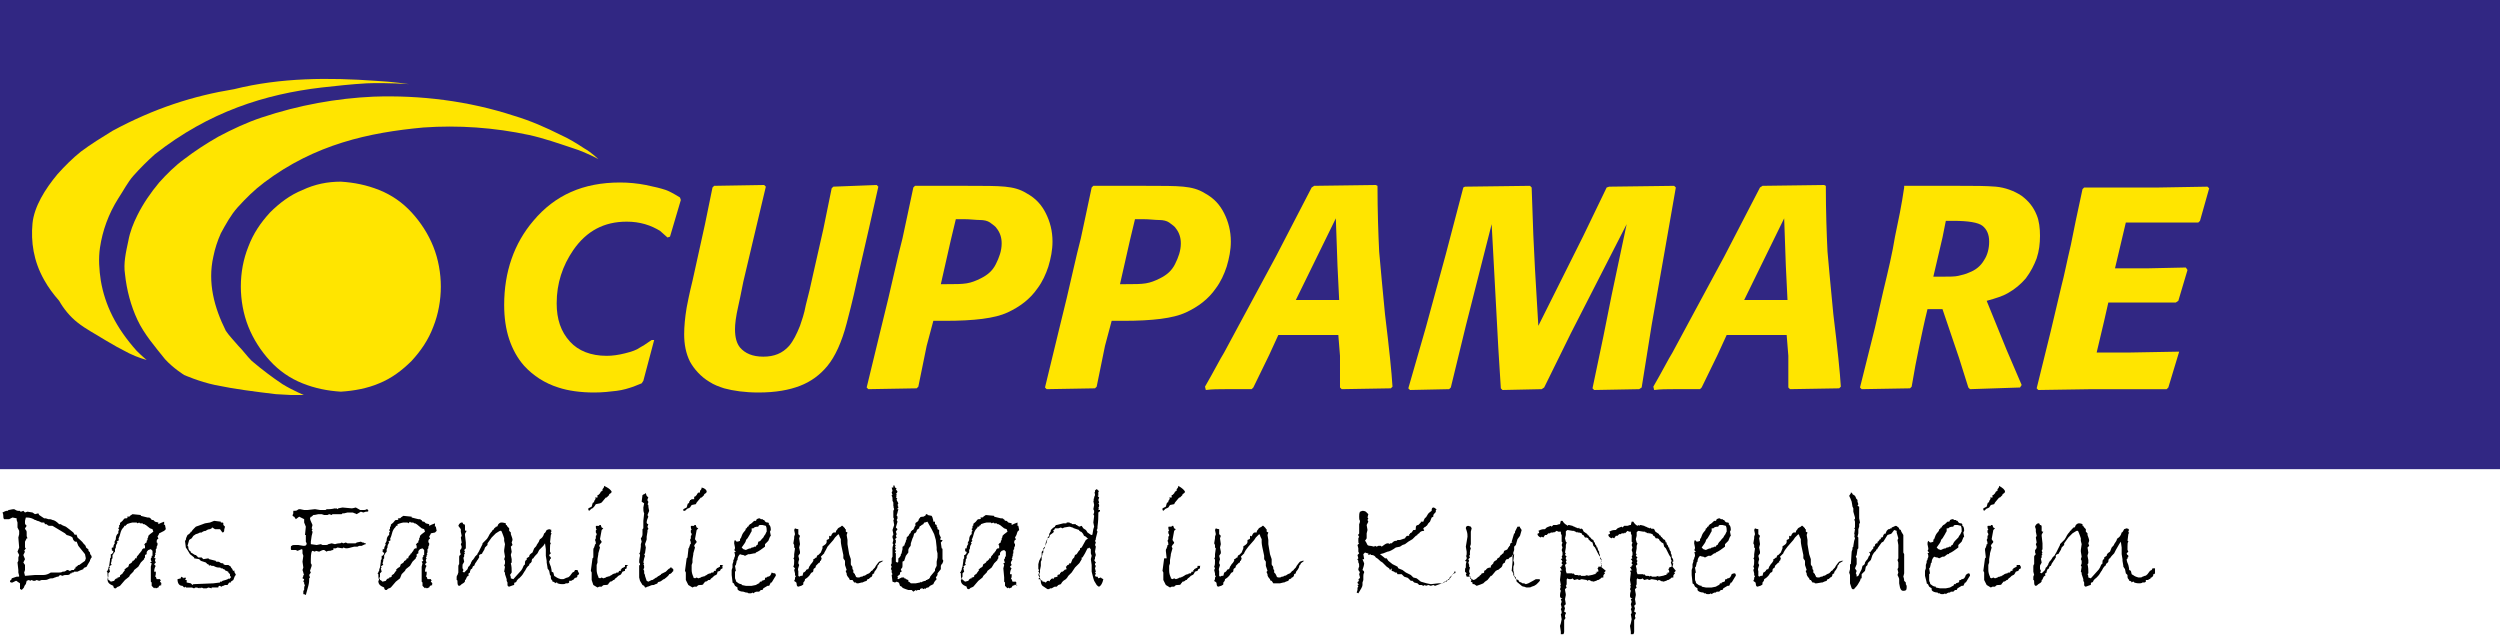
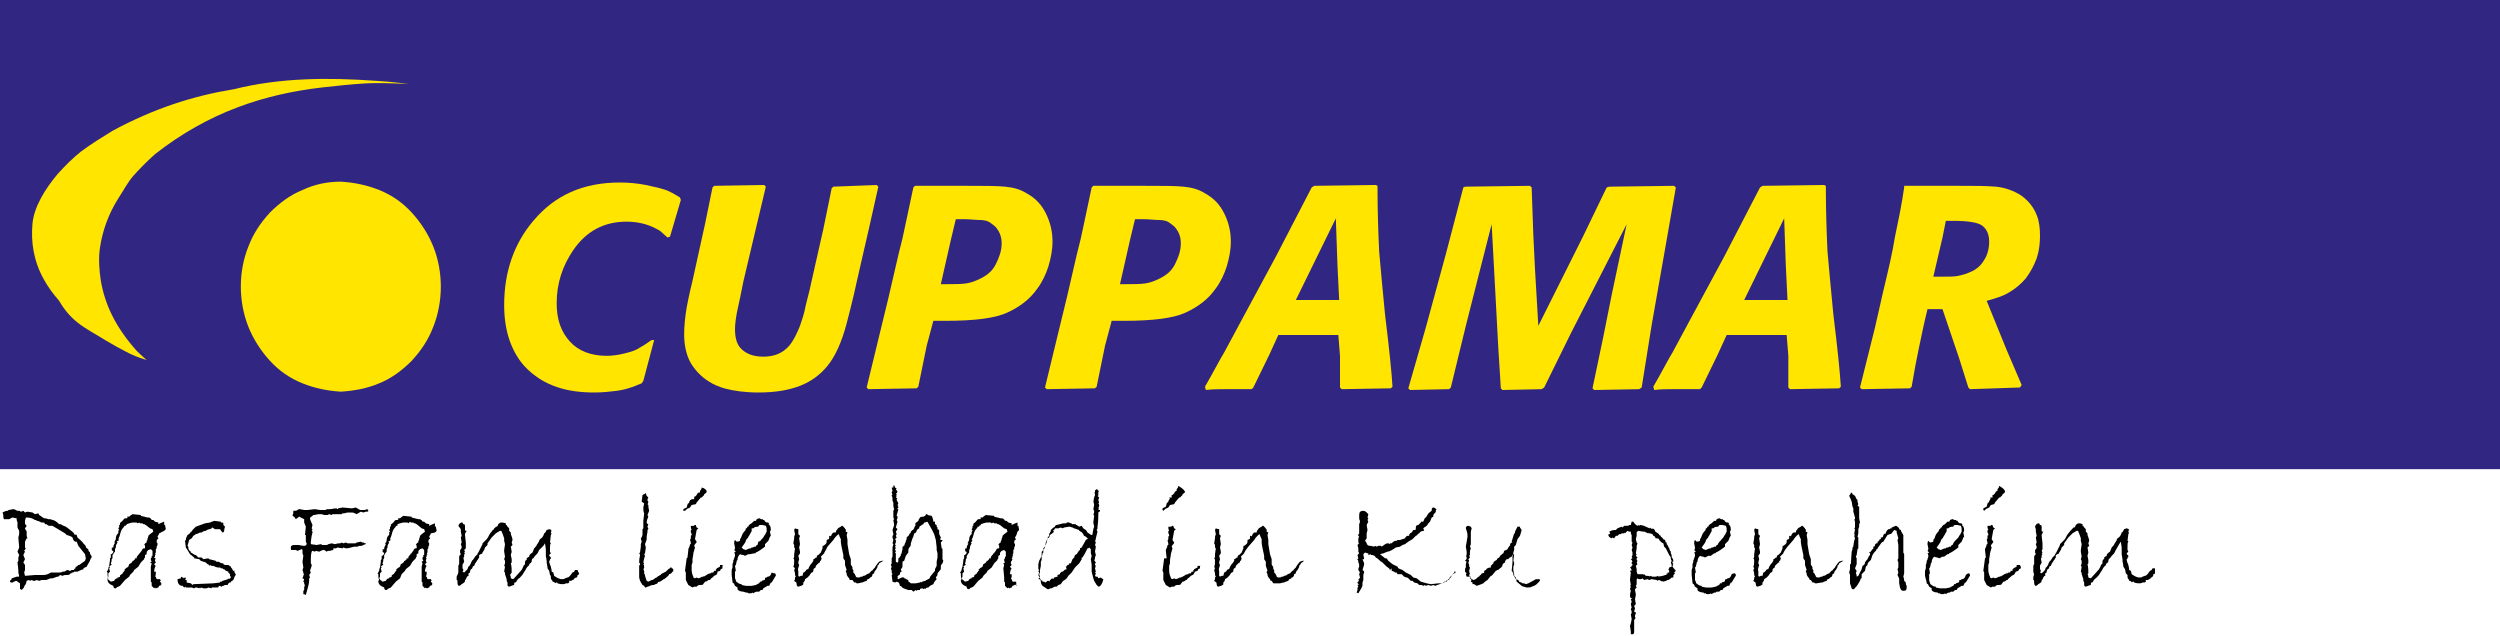
<svg xmlns="http://www.w3.org/2000/svg" xmlns:xlink="http://www.w3.org/1999/xlink" version="1.1" id="Ebene_1" x="0px" y="0px" viewBox="0 0 300 76.3" style="enable-background:new 0 0 300 76.3;" xml:space="preserve">
  <style type="text/css">
	.st0{fill:#312783;}
	.st1{clip-path:url(#SVGID_2_);fill:#FFE500;}
	.st2{fill:#FFE500;}
</style>
  <rect class="st0" width="300" height="56.3" />
  <g>
    <defs>
      <rect id="SVGID_1_" x="3.7" y="9.4" width="68.3" height="38" />
    </defs>
    <clipPath id="SVGID_2_">
      <use xlink:href="#SVGID_1_" style="overflow:visible;" />
    </clipPath>
    <path class="st1" d="M45.5,46c1.5-0.6,2.8-1.6,3.9-2.7c1.1-1.2,2-2.5,2.6-4.1c0.6-1.5,0.9-3.2,0.9-4.8c0-1.6-0.3-3.3-0.9-4.8   c-0.6-1.5-1.5-2.9-2.6-4.1c-1.1-1.2-2.4-2.1-3.9-2.7c-1.5-0.6-3-0.9-4.6-1c-1.6,0-3.1,0.3-4.6,1c-1.5,0.6-2.8,1.6-3.9,2.7   c-1.1,1.2-2,2.5-2.6,4.1c-0.6,1.5-0.9,3.1-0.9,4.8c0,1.6,0.3,3.3,0.9,4.8c0.6,1.5,1.5,2.9,2.6,4.1c1.1,1.2,2.4,2.1,3.9,2.7   c1.5,0.6,3,0.9,4.6,1C42.5,46.9,44.1,46.6,45.5,46" />
-     <path class="st1" d="M36.7,47.5c0,0-1.5-0.6-2.8-1.4c-1.2-0.8-2.4-1.7-3.7-2.8c-0.6-0.6-1-1.2-1.6-1.8c-0.5-0.6-1.1-1.2-1.5-1.8   c-1.4-2.8-2.2-5.8-1.5-8.9c0.2-1,0.5-1.9,0.9-2.8c0.6-1.1,1.2-2.2,2-3.1c1-1.1,2-2.1,3.2-3c6.1-4.6,12.6-6,19.1-6.6   c4.2-0.3,8.5,0,12.7,0.9c1.8,0.4,3.5,1,5.3,1.6c1.6,0.5,3,1.3,3,1.3s-0.8-0.8-1.7-1.3c-0.9-0.6-1.9-1.2-2.8-1.6   c-1.8-0.9-3.6-1.7-5.6-2.3c-5.5-1.8-11.3-2.5-16.9-2.3c-4.4,0.2-8.9,1-13.4,2.5c-1.8,0.6-3.5,1.4-5.2,2.3c-1.4,0.8-2.8,1.7-4.1,2.7   c-1.1,0.8-2.1,1.8-3,2.8c-1,1.2-1.9,2.5-2.6,3.9c-0.5,1-0.9,2-1.1,3.1c-0.3,1.4-0.6,2.7-0.4,4c0.2,1.9,0.7,3.8,1.5,5.5   c0.8,1.7,2.1,3.2,3.3,4.7c1,1.1,2.3,1.9,2.3,1.9s1.8,0.8,3.7,1.2c2.4,0.5,4.8,0.8,7.3,1.1C34.9,47.4,36.7,47.5,36.7,47.5" />
    <path class="st1" d="M17.6,43.2c0,0-0.6-0.5-1.2-1.1c-2.5-2.8-3.8-5.5-4.3-8.4c-0.2-1.3-0.3-2.7-0.1-4c0.3-2,1-4,2.2-5.9   c0.6-0.9,1.1-1.9,1.8-2.7c0.8-0.9,1.7-1.8,2.6-2.6c6.5-5.1,13.2-7.2,20-8c1.8-0.2,3.6-0.4,5.4-0.5c2.5-0.1,5.1,0.1,5.1,0.1   s-2-0.3-4-0.4c-5.6-0.4-11.4-0.4-17,1c-4.9,0.8-9.6,2.3-14.6,5c-1.3,0.8-2.6,1.6-3.8,2.5c-1,0.8-1.9,1.7-2.8,2.7   c-1.5,1.8-2.8,3.9-3,5.9c-0.2,2.2,0.1,4.5,1.4,6.8c0.5,0.9,1.1,1.7,1.8,2.5C7.6,37,8.4,38,9.3,38.7c1,0.8,2.2,1.4,3.3,2.1   c1,0.6,1.9,1.1,2.9,1.6C16.5,42.9,17.6,43.2,17.6,43.2" />
  </g>
  <g>
    <path class="st2" d="M78.5,40.8l-1.3,4.9L77,46l-1,0.4c-0.6,0.2-1.2,0.4-2,0.5c-0.8,0.1-1.7,0.2-2.7,0.2c-1.6,0-3.1-0.2-4.3-0.6   c-1.6-0.5-3-1.4-4.1-2.6c-0.8-0.9-1.4-2-1.8-3.2c-0.4-1.2-0.6-2.6-0.6-4.1c0-4,1.2-7.4,3.5-10.1c2.6-3.1,6-4.6,10.4-4.6   c1,0,2.1,0.1,3.1,0.3c1,0.2,1.8,0.4,2.4,0.6c0.3,0.1,0.9,0.4,1.7,0.9l0.1,0.3l-1.3,4.4l-0.3,0.1l-0.9-0.8c-0.5-0.3-1.1-0.6-1.8-0.8   c-0.7-0.2-1.4-0.3-2.2-0.3c-2.7,0-4.8,1.1-6.4,3.4c-1.3,1.9-2,4-2,6.4c0,1.9,0.5,3.4,1.6,4.6c1,1.1,2.5,1.7,4.4,1.7   c0.7,0,1.4-0.1,2.2-0.3c0.8-0.2,1.4-0.4,1.8-0.7c0.2-0.1,0.7-0.4,1.4-0.9L78.5,40.8z" />
    <path class="st2" d="M105.2,22.2l0.2,0.2l-1.1,4.9l-1.4,6.1c-0.6,2.8-1.1,4.6-1.3,5.4c-0.6,2.3-1.4,4-2.3,5.1   c-0.9,1.1-2,1.9-3.3,2.4c-1.3,0.5-2.9,0.8-5,0.8c-1.6,0-3-0.2-4.1-0.5c-0.6-0.2-1.2-0.4-1.8-0.8c-1-0.6-1.8-1.5-2.3-2.4   c-0.5-1-0.7-2.1-0.7-3.3c0-0.9,0.1-2,0.3-3.2c0.1-0.5,0.3-1.6,0.7-3.2l1.5-6.8l0.9-4.4l0.2-0.2l6-0.1l0.2,0.2l-1.4,5.9l-1.3,5.5   c-0.3,1.5-0.5,2.5-0.6,2.9c-0.3,1.3-0.4,2.2-0.4,2.8c0,1,0.2,1.7,0.6,2.2c0.6,0.7,1.5,1.1,2.8,1.1c1.3,0,2.3-0.4,3.1-1.3   c0.5-0.6,0.9-1.4,1.3-2.4c0.2-0.6,0.5-1.4,0.7-2.5c0.3-1.1,0.6-2.4,0.9-3.8l1.2-5.3l1-4.9l0.2-0.2L105.2,22.2z" />
    <path class="st2" d="M111.2,41.5l-1,4.9l-0.2,0.2l-5.8,0.1l-0.2-0.2l1.6-6.6l1-4.1c0.6-2.5,1.1-4.9,1.7-7.2   c0.4-1.8,0.8-3.8,1.3-6.1l0.2-0.2h3h3.2c2.1,0,3.6,0,4.6,0.1c1,0.1,1.8,0.3,2.6,0.8c1.1,0.6,1.8,1.4,2.3,2.4c0.5,1,0.8,2.1,0.8,3.4   c0,1-0.2,2-0.5,3c-0.3,0.9-0.7,1.8-1.3,2.6c-0.9,1.3-2.1,2.2-3.6,2.9c-1.5,0.7-4,1-7.5,1h-1.4L111.2,41.5z M114.1,28.8l-1.2,5.3   h0.7c1,0,1.8,0,2.4-0.1c0.6-0.1,1.1-0.3,1.7-0.6c0.8-0.4,1.4-0.9,1.8-1.7c0.4-0.8,0.7-1.6,0.7-2.5c0-0.7-0.2-1.3-0.6-1.8   c-0.1-0.2-0.4-0.4-0.8-0.7c-0.3-0.2-0.7-0.3-1.2-0.3c-0.5,0-1.2-0.1-2-0.1h-0.9L114.1,28.8z" />
    <path class="st2" d="M132.6,41.5l-1,4.9l-0.2,0.2l-5.8,0.1l-0.2-0.2l1.6-6.6l1-4.1c0.6-2.5,1.1-4.9,1.7-7.2   c0.4-1.8,0.8-3.8,1.3-6.1l0.2-0.2h3h3.2c2.1,0,3.6,0,4.6,0.1c1,0.1,1.8,0.3,2.6,0.8c1.1,0.6,1.8,1.4,2.3,2.4c0.5,1,0.8,2.1,0.8,3.4   c0,1-0.2,2-0.5,3c-0.3,0.9-0.7,1.8-1.3,2.6c-0.9,1.3-2.1,2.2-3.6,2.9c-1.5,0.7-4,1-7.5,1h-1.4L132.6,41.5z M135.6,28.8l-1.2,5.3   h0.7c1,0,1.8,0,2.4-0.1c0.6-0.1,1.1-0.3,1.7-0.6c0.8-0.4,1.4-0.9,1.8-1.7c0.4-0.8,0.7-1.6,0.7-2.5c0-0.7-0.2-1.3-0.6-1.8   c-0.1-0.2-0.4-0.4-0.8-0.7c-0.3-0.2-0.7-0.3-1.2-0.3c-0.5,0-1.2-0.1-2-0.1h-0.9L135.6,28.8z" />
    <path class="st2" d="M165.1,22.2l0.2,0.1c0,3.1,0.1,5.8,0.2,7.9c0.2,2.1,0.4,4.6,0.7,7.5c0.5,4.1,0.8,7,0.9,8.7l-0.2,0.2l-5.9,0.1   l-0.2-0.2v-3.8l-0.2-2.5h-7.2l-1.1,2.4l-1.9,3.9l-0.2,0.2c-1.4,0-2.4,0-3.2,0c-0.8,0-1.5,0-2.3,0.1l-0.1-0.4   c1.1-1.9,1.8-3.3,2.3-4.1c0.6-1.1,1.3-2.4,2.1-3.9l4.1-7.6l4.3-8.3l0.3-0.2L165.1,22.2z M160.3,26.2l-4.8,9.8h5.2l-0.2-4.1   L160.3,26.2z" />
    <path class="st2" d="M198.2,39l-1.2,7.5l-0.3,0.2l-5.4,0.1l-0.2-0.2l1.3-6.2l1-5l1.8-8.5l-6.7,13.1l-3.2,6.5l-0.3,0.2l-4.7,0.1   l-0.2-0.2l-0.3-4.8l-0.8-14.9l-1.4,5.5l-1.7,6.7l-1.8,7.4l-0.2,0.2l-4.7,0.1l-0.2-0.2l2.1-7.3l2.4-8.8l2.1-8l0.2-0.1l7.8-0.1   l0.2,0.2l0.2,5.7l0.2,4.1l0.4,6.8l5.4-10.8l2.8-5.8l0.3-0.1l7.8-0.1l0.2,0.2l-1.4,8L198.2,39z" />
    <path class="st2" d="M218.9,22.2l0.2,0.1c0,3.1,0.1,5.8,0.2,7.9c0.2,2.1,0.4,4.6,0.7,7.5c0.5,4.1,0.8,7,0.9,8.7l-0.2,0.2l-5.9,0.1   l-0.2-0.2v-3.8l-0.2-2.5h-7.2l-1.1,2.4l-1.9,3.9l-0.2,0.2c-1.4,0-2.4,0-3.2,0c-0.8,0-1.5,0-2.3,0.1l-0.1-0.4   c1.1-1.9,1.8-3.3,2.3-4.1c0.6-1.1,1.3-2.4,2.1-3.9l4.1-7.6l4.3-8.3l0.3-0.2L218.9,22.2z M214.1,26.2l-4.8,9.8h5.2l-0.2-4.1   L214.1,26.2z" />
    <path class="st2" d="M228.5,22.3h6.7c1.7,0,3.1,0,4.3,0.1c1.1,0.1,2.2,0.5,3.1,1.1c0.8,0.6,1.4,1.3,1.8,2.3   c0.3,0.7,0.4,1.6,0.4,2.5c0,0.9-0.1,1.8-0.4,2.7c-0.3,0.8-0.7,1.6-1.3,2.4c-0.6,0.7-1.3,1.3-2.2,1.8c-0.5,0.3-1.4,0.6-2.5,0.9   l2.4,5.9l1.8,4.2l-0.2,0.3l-6,0.2l-0.2-0.2l-1.1-3.5l-2-5.9h-1.8c-0.4,1.6-0.7,3.1-1,4.5c-0.3,1.4-0.6,3-0.9,4.8l-0.2,0.2l-5.8,0.1   l-0.2-0.2l1.8-7.2l1-4.4c0.6-2.5,1.1-4.6,1.4-6.5c0.4-1.9,0.8-3.8,1.1-5.9L228.5,22.3z M233.1,28.5l-1.1,4.7l0.6,0h0.5   c0.8,0,1.5,0,1.9-0.1c0.4-0.1,0.9-0.2,1.3-0.4c0.8-0.3,1.4-0.8,1.8-1.5c0.4-0.6,0.6-1.4,0.6-2.2c0-0.9-0.3-1.5-0.8-1.9   c-0.5-0.4-1.7-0.6-3.5-0.6h-0.9L233.1,28.5z" />
-     <path class="st2" d="M261.5,42.2l-1.3,4.3l-0.2,0.2h-8.9l-6.5,0.1l-0.2-0.2l1.7-6.9l1.3-5.5c0.3-1.1,0.6-2.7,1.1-4.8   c0.3-1.6,0.8-3.9,1.4-6.7l0.2-0.2h9l5.8-0.1l0.2,0.2l-1.1,3.9l-0.2,0.2h-8.7l-1.3,5.5h3.9l4.6-0.1l0.2,0.3l-1.1,3.7l-0.3,0.2h-4   H253l-0.5,2.2l-0.9,3.8h4.1l5.6-0.1L261.5,42.2z" />
  </g>
  <g>
    <path d="M11,66.9L10.9,67c0,0,0,0.1-0.1,0.2l0,0.1l-0.3,0.5L10.4,68l-0.2,0.1c-0.1,0-0.2,0.1-0.2,0.2c-0.3,0.1-0.5,0.2-0.7,0.3H9.1   l-0.2,0l-0.1,0.1H8.6l0,0.1l-0.1,0c0,0-0.1,0-0.1,0.1C8.2,69,8.2,69,8.1,69C8,69,8,69,7.9,69c-0.1,0-0.2,0-0.4,0.1L7.2,69L7,69.2   c0,0-0.1,0-0.1,0c0,0-0.1,0-0.3,0.1c-0.1,0-0.2,0.1-0.3,0.1H6.2c-0.1,0-0.2,0-0.4,0.1c-0.2,0.1-0.3,0.1-0.5,0.1c-0.1,0-0.2,0-0.3,0   l-0.3,0.1l-0.3-0.1l-0.2,0.1l-0.1,0L4,69.7l-0.2-0.1l-0.2,0.1l-0.1-0.1c0,0-0.1,0-0.3,0.1l-0.1,0.4L3,70.2l-0.1,0.2   c0,0.1-0.1,0.2-0.3,0.4l-0.1-0.1H2.4l0-0.3l0-0.4l-0.3-0.2c-0.1-0.1-0.1-0.1-0.2-0.1l-0.4,0.2H1.3l-0.1-0.1l0-0.1l0.2-0.2l0-0.1   L2,69.2c0,0,0.1,0,0.2,0c0.1,0,0.1,0,0.1-0.1v0l-0.1-0.4c0,0,0-0.1,0-0.1c0,0,0-0.1,0-0.1c0-0.1,0-0.1,0-0.1l-0.1-0.9l0.1-0.2v-0.4   l0.1-0.3l-0.2-0.4l0.2-0.5l-0.1-1.2l0.1-0.4v-0.4l-0.2-0.4v-0.6L2,62.4v-0.2l-0.5-0.1l-0.4,0.2l-0.6,0c-0.1-0.1-0.1-0.2-0.1-0.3   c0-0.1,0-0.3-0.1-0.5c0.2-0.1,0.4-0.2,0.5-0.2l0.1,0c0,0,0.1,0,0.1-0.1c0.2,0,0.4-0.1,0.7-0.1c0.2,0.1,0.3,0.2,0.5,0.2   c0,0,0.1,0,0.2,0c0,0.1,0.1,0.1,0.1,0.1c0,0,0.1,0,0.3-0.1L3,61.5l0.3-0.1l0.6,0.1l0.3,0.2l0.4-0.1l0.1,0.2L5,62l0.3,0.2l0.2,0   l0.3,0.1l0.1,0c0.1,0,0.2,0,0.4,0.1c0.2,0,0.5,0.2,0.8,0.5h0.2c0.1,0.1,0.3,0.2,0.6,0.3l0.4,0.3l0.5,0.4C8.9,64.1,9,64.2,9,64.2   c0,0,0.1,0,0.1-0.1l0.1,0.1l0.1,0.3c0.3,0.3,0.6,0.5,0.7,0.7c0.2,0.2,0.3,0.3,0.3,0.4c0,0.1,0.1,0.2,0.3,0.3V66   c0,0.1,0.1,0.2,0.2,0.3c0,0.1,0,0.2,0.1,0.3C11,66.7,11,66.8,11,66.9L11,66.9z M10.3,67l-0.1-0.5l-0.8-1H9.4L9.2,65l-0.2,0   l-0.2-0.2l-0.1-0.3c-0.1-0.1-0.3-0.2-0.7-0.3L7.8,64l-1.5-0.9l-0.3,0c-0.1,0-0.2,0-0.3-0.1c-0.1-0.1-0.1-0.1-0.2-0.1   c0,0-0.1,0-0.1,0l-0.1-0.2l-0.3,0c0,0-0.1,0-0.2-0.1c-0.1,0-0.2-0.1-0.3-0.1l-0.1,0c0-0.1-0.1-0.1-0.2-0.1c-0.3-0.2-0.6-0.3-1-0.3   c0,0-0.1,0-0.1,0L3,62.5L3,62.7c0,0,0,0.1,0,0.1c0,0.1,0.1,0.2,0.2,0.3l-0.2,0.3c0,0,0,0.1,0.1,0.2c0.1,0.1,0.1,0.2,0.1,0.3   c0,0,0,0.1,0,0.2c0,0.1,0,0.1,0,0.2c0,0,0,0.1,0.1,0.3l-0.1,0L3,65v0.7l0.1,0.1l-0.2,0.3L3,66.2l-0.2,0.4L3,67.1l-0.2,0.4L3,67.8   l0,0.4L3,68.4l-0.1,0.3L3,69.1L4.2,69c0,0,0,0,0.1,0c0.1,0,0.1,0,0.2,0c0.1,0,0.2,0,0.3,0c0.2,0,0.3,0,0.4,0c0.3,0,0.6-0.1,0.9-0.3   c0.1,0,0.3,0,0.5,0l0.5,0c0.1,0,0.3,0,0.4-0.1c0.1,0,0.3,0,0.4-0.1c0.1-0.1,0.2-0.1,0.2-0.1c0.1,0,0.1,0,0.2,0.1   c0.1,0,0.2,0,0.3-0.1l0.3,0l0-0.2l0.1,0.1L9.1,68h0.1l0.2-0.2h0.1l0.7-0.5L10.3,67z" />
    <path d="M19.4,70.2l-0.3,0.1l-0.1,0.2c-0.1,0-0.2,0.1-0.3,0.1l-0.1-0.1l-0.1,0.1l-0.3-0.3v-0.4l-0.1-0.1l0-0.5L18.1,68l0.1-0.4   L18,67.5l0.2-0.1l-0.1-0.2l0-0.2l0.1-0.1l0-0.2h0.1v-0.4l0-0.2c0,0-0.1-0.1-0.2-0.2l-0.3,0.1c-0.1,0.1-0.2,0.2-0.2,0.3l0,0.2   l-0.2,0.1l0,0.3l-0.1,0.1v0.1c-0.1,0.1-0.2,0.2-0.3,0.3l-0.1,0.1l-0.3,0.5l-0.5,0.4l-0.1,0.2l-0.4,0.4l-0.1,0.2l-0.5,0.4l-0.6,0.7   l-0.2,0.1c-0.1,0-0.2,0.1-0.3,0.2h-0.1c-0.1,0-0.2-0.1-0.2-0.3c-0.5-0.2-0.7-0.4-0.7-0.8l0.1-0.1c-0.1-0.2-0.1-0.5-0.1-0.7   l-0.1-0.1l0.1-0.1c0,0,0-0.1,0.1-0.2c0-0.1,0-0.2,0.1-0.4l0.1-0.7c0,0,0-0.1,0-0.1c0-0.1,0-0.1,0.1-0.2c0-0.1,0-0.2,0-0.2   c0,0,0-0.1,0-0.2l0.1,0c0.1-0.1,0.2-0.2,0.2-0.3c0-0.1,0-0.1-0.1-0.1c0,0-0.1-0.1-0.1-0.1c0,0,0-0.1,0.1-0.1   c-0.1,0-0.1-0.1-0.1-0.1c0-0.1,0.1-0.1,0.2-0.1v0c0-0.1,0-0.2,0.1-0.4c0.1-0.1,0.1-0.2,0.1-0.2l-0.1,0l0.2-0.4v-0.1   c0-0.2,0.1-0.5,0.3-0.6l0-0.3l0.1-0.1c0-0.1-0.1-0.1-0.1-0.2c0,0,0-0.1,0.1-0.1v-0.3c0.1,0,0.1,0,0.1-0.1c0,0,0-0.1,0-0.1   c0-0.1,0.1-0.1,0.3-0.3c0.1-0.1,0.2-0.3,0.3-0.3h0.1c0.1,0,0.2,0,0.2-0.1c0,0,0-0.1-0.1-0.1c0.3,0,0.4,0,0.4-0.1l0.3-0.2l1,0.1v0.1   l0.8,0.2h0.1c0.1,0,0.2,0,0.2,0.1l0.1,0c0,0.1,0.1,0.2,0.2,0.2l0.1,0l0.2,0.2l0.4,0.1v0.2c0.2-0.1,0.4-0.2,0.7-0.3v0.3h-0.1   l0.2,0.1l0,0l0.1,0.5l-0.2,0.2L19.1,64c0,0.1-0.1,0.2-0.2,0.4l0.1,0.2c0,0,0,0.1-0.1,0.1c-0.1,0.1-0.1,0.2-0.1,0.4   c0,0,0.1,0,0.1,0.1l0,0.1l0,0.1l-0.1,0.2l0,0.2l-0.1,0.1l0,0.4l-0.1,0.1l0.1,0.1l-0.1,0.1c0,0,0,0,0,0.1c0,0.1,0,0.1-0.1,0.2   l0.1,0.1L18.7,67c0,0-0.1,0.1-0.1,0.3l0.1,0.2l-0.2,0.2c0.1,0.1,0.1,0.2,0.2,0.2c-0.1,0.1-0.2,0.4-0.2,0.7l0.2,0l0,0.1   c0,0,0,0.1,0,0.1c0,0.1,0,0.2-0.1,0.4h0.1l0.1,0.3l0.4,0l0.1,0.2c0,0-0.1,0-0.1,0.1c0,0,0.1,0.1,0.2,0.2h0c0,0,0,0,0,0   C19.2,70.1,19.3,70.1,19.4,70.2z M18.4,63.8l-0.1-0.3L18,63.4l-0.5-0.4c-0.1,0-0.1-0.1-0.2-0.1c0,0-0.1,0-0.1,0l-0.1-0.1h-0.3   l-0.1-0.1l-0.2,0.1l-0.1-0.1l-0.2,0l-0.3,0c-0.1,0-0.4,0.1-0.7,0.2l0,0.1L15.1,63l0,0.1l-0.2,0v0.1c-0.1,0.1-0.3,0.3-0.4,0.6   c-0.1,0.4-0.2,0.7-0.3,0.9l0.1,0.1L14,65l0.1,0.1c-0.1,0.2-0.2,0.3-0.2,0.5v0.1l-0.1,0.2v0.3c-0.1,0.1-0.2,0.2-0.2,0.3l-0.1,0.1V67   l-0.1,0.1c0,0.1,0,0.3-0.1,0.5l0.1,0.2c-0.1,0-0.2,0.1-0.3,0.2l0.1,0.1l-0.1,0.1l0.1,0.4l-0.2,0.2l0,0.4l-0.1,0.2l0.1,0.1l0,0.1   c0.1,0,0.2,0.1,0.3,0.2l0.4-0.1c0.1-0.2,0.2-0.3,0.4-0.3l0-0.1c0.2,0,0.3-0.1,0.3-0.1c0,0,0,0,0-0.1c0-0.1,0.1-0.1,0.2-0.2h0   c0,0,0.1,0,0.1-0.1l0.3-0.4h-0.1l0.2-0.2c0.1-0.1,0.2-0.1,0.3-0.2l0.1-0.3c0.2-0.1,0.4-0.2,0.4-0.4h0.1l0.2-0.2l0-0.1l0.2,0   c0,0,0-0.1,0-0.1c0,0,0-0.1,0.1-0.2c0.1-0.1,0.2-0.2,0.2-0.3l0.1,0c0-0.1,0.1-0.2,0.2-0.3c0-0.1,0.1-0.2,0.1-0.2   c0.1-0.1,0.1-0.1,0.2-0.1h0.1l0-0.2c0,0,0,0,0-0.1c0,0,0-0.1-0.1-0.1c0.1-0.2,0.2-0.3,0.3-0.3l0-0.2l0.1-0.1l0-0.2   c0.1-0.1,0.1-0.2,0.1-0.3l0.2-0.2L18.4,63.8z" />
    <path d="M28.3,69l-0.1,0.1c0,0-0.1,0.2-0.2,0.5l-0.3,0.2l0,0.1h-0.2l-0.2,0.3h-0.3l-0.2,0.1c-0.1,0-0.1,0-0.2,0.1   c-0.1,0-0.2-0.1-0.2-0.1c-0.1,0-0.1,0-0.2,0.1v0.1l-0.3,0l-0.3,0l-0.2,0l0,0.1L25,70.5l-0.2,0.1h-0.1c-0.1,0-0.2,0-0.3,0l-0.2-0.1   l-0.1,0.1L24,70.5l-0.1,0.1c-0.2-0.1-0.3-0.1-0.4-0.1c0,0-0.1,0-0.2,0.1c-0.1,0-0.2-0.1-0.3-0.1l-0.4,0c-0.1,0-0.2,0-0.3,0l0-0.1   l-0.2,0.1c0,0-0.1-0.1-0.1-0.1l-0.1-0.1c-0.4,0-0.6-0.3-0.6-0.8l0.4-0.1l0-0.1l0.1-0.1l0.1,0.1H22v0.1l0.2-0.1   c0.1,0,0.1,0.1,0.1,0.1c0,0,0,0.1-0.1,0.2l0.2,0v0.3l0.5,0.1l0.2,0.2l0.1-0.1l2.4-0.1l0.8-0.1l0-0.1l0.2,0l0.1-0.1   c0.3-0.1,0.5-0.1,0.8-0.3l0.1,0.1l0-0.1l0.1-0.1l0-0.1l-0.1-0.1l0-0.2l-0.2-0.2l0-0.1c-0.1,0-0.2-0.1-0.2-0.1l-0.1,0l-0.2-0.2h-0.1   l-0.1-0.1h-0.2c0-0.1-0.1-0.1-0.2-0.1l-0.1,0c-0.2,0-0.4-0.1-0.6-0.2h-0.2l-0.2-0.1l-0.1,0.1L25,67.7h-0.1l-0.2-0.2l-0.6-0.2   l-0.2-0.2L23.3,67l0-0.1l-0.5-0.4L22.5,66l-0.2-0.3l-0.1-0.8l0.1-0.1c0-0.2,0.1-0.4,0.2-0.6c0.2-0.1,0.4-0.3,0.4-0.4l0.1,0   c0-0.1,0.2-0.3,0.3-0.4l0.2-0.2l1.1-0.4l0.6-0.1l0.5-0.2l0.8,0.1l0,0.1h0.1c0.1,0,0.2,0,0.2,0.1v0.2l0.2,0.2   c-0.1,0.3-0.1,0.4-0.1,0.5c0,0.1-0.1,0.2-0.2,0.2c0,0-0.1-0.1-0.3-0.4l-0.5,0l-0.1,0c-0.2-0.1-0.3-0.2-0.3-0.2c0,0-0.1,0-0.1,0.1   l-0.2,0.1c-0.2,0-0.4,0.1-0.5,0.2c-0.2,0-0.4,0.1-0.5,0.2h-0.2l-0.2,0.1c0,0-0.2,0.1-0.4,0.1L23.6,64l-0.1,0.1l-0.3,0.2l-0.2,0.3   c-0.2,0.1-0.3,0.2-0.3,0.2l-0.2,0.7l0.1,0.1v0.1c0,0.2,0.1,0.4,0.3,0.5v0.1l0.5,0.3h0.1l0.3,0.3h0.4l0.2,0.2L25,67l0.1,0.1l0.8,0.2   c0,0.1,0,0.1,0.1,0.1c0.2,0,0.3,0,0.4,0.1c0.1,0.1,0.3,0.1,0.4,0.1l0,0.1l0.2,0.1h0.4l0.3,0.2c0,0.1,0.1,0.2,0.2,0.3l0,0.1l0.1,0.1   l0.2,0l-0.1,0.1C28.2,68.8,28.3,68.9,28.3,69z" />
    <path d="M43.2,61.2h0.5c0.2,0,0.3-0.1,0.3-0.1c0.1,0,0.2,0.1,0.2,0.2c0,0.1-0.1,0.1-0.2,0.1h-0.1l-0.3,0.1l-0.3-0.1l-0.5,0.3   l-0.2-0.1c-0.1,0-0.2-0.1-0.3-0.1c0,0-0.1,0-0.2,0c-0.1,0-0.2,0-0.2,0h0l-0.2,0l-0.4,0.1l-0.2,0l-0.1,0.1l-0.9,0l-0.2,0l-0.1,0.1   l-0.3-0.1l-0.2,0.1c-0.1,0-0.2,0-0.4,0l-0.3-0.1c-0.1,0-0.2,0-0.4,0c-0.1,0-0.3,0.1-0.6,0.1l-0.2,0.2l-0.1,0c0,0.1-0.1,0.1-0.1,0.2   c0,0.1,0.1,0.4,0.3,0.8l-0.1,0.4l0.1,0.1l-0.1,0.2c0.1,0,0.1,0.1,0.1,0.2l-0.1,0.4l-0.1,0.7l0,0.3l0.7,0.1l0.5-0.1l0.2,0.1   c0,0,0.2,0,0.4,0c0.1,0,0.2,0,0.3-0.1l0.4-0.1l0.4,0.1c0.3-0.1,0.5-0.1,0.5-0.1c0.1,0,0.2,0,0.3-0.1l0.2,0.1l0.3-0.1l0.2,0.1   c0.3,0,0.5,0,0.5,0c0,0,0.1,0,0.1,0c0,0,0.1,0,0.2,0c0.1,0,0.1,0,0.1,0c0.1,0,0.1,0,0.2-0.1l0.5-0.1l0.2,0.1c0,0,0.1,0,0.1,0   l0.2,0.1h0.1l0,0.1c-0.1,0-0.3,0.1-0.5,0.2h-0.3l-0.2,0.1l-0.4,0l-0.4,0.1c-0.3,0.1-0.5,0.1-0.6,0.1l-0.3-0.1l-0.1,0.1l-0.6-0.1   l-0.2,0.1l-0.3,0L40,66c-0.2,0-0.3,0.1-0.4,0.1h-0.1c-0.1,0-0.2,0-0.3,0.1L38.9,66l-0.1,0c-0.1,0-0.3,0.1-0.5,0.2l-0.4-0.1   l-0.1,0.1l-0.3-0.1c-0.1,0-0.2,0.3-0.2,1c0,0.2,0,0.4,0,0.5c0.1,0.1,0.1,0.2,0.1,0.3l-0.2,0.6l0.1,0.2L37.1,69l0.1,0.3l-0.1,0.1   c0,0,0,0.1,0,0.1c0,0.2,0,0.4-0.1,0.8c-0.1,0.4-0.2,0.7-0.3,1.1l-0.2-0.1h-0.1l0-0.2v-0.2l0.1-0.1l0-0.2c0-0.1,0-0.2,0.1-0.4   l-0.1-0.1v-0.2l-0.1-0.1l0.1-0.3l-0.2-0.1c0-0.1,0.1-0.2,0.1-0.3c0-0.1,0.1-0.2,0.1-0.2v0l-0.1-0.1l0-0.1l-0.1-0.3l0.1-0.3   l-0.1-0.7l0.1-0.7l-0.1-0.3v-0.3c0-0.1,0-0.2-0.1-0.2l-0.5,0.2L35.5,66L35.1,66c0,0-0.1,0-0.1,0c-0.1,0-0.1-0.1-0.1-0.2   c0-0.2,0-0.3,0.1-0.3c0.1-0.1,0.2-0.1,0.4-0.1c0.2,0,0.3,0,0.4,0l0.6,0.1h0.1c0.2,0,0.3-0.1,0.3-0.3l-0.1-0.2v-0.8l-0.1,0l0.1-1   l-0.2-0.5l0-0.4L35.9,62l-0.4,0.3L35.3,62c-0.1,0-0.2-0.1-0.2-0.2c0.1-0.1,0.1-0.2,0.1-0.5c0.2,0,0.4,0,0.5-0.1   c0.1-0.1,0.2-0.1,0.3-0.1l0.5,0.1c0,0,0.2,0,0.4,0l0.9-0.1l0.6,0.1l0.6,0c0.1,0,0.1,0,0.2-0.1c0.1,0,0.1,0,0.1,0c0,0,0,0,0.1,0   c0.1,0,0.1,0,0.1,0h0c0,0,0.3,0,0.7-0.1l0,0.1c0-0.1,0.1-0.1,0.1-0.1c0.1,0,0.1,0,0.2,0.1l0.1-0.1l0.5-0.1h0l1.1,0.1   c0.2,0,0.4-0.1,0.5-0.1C43,61.1,43.1,61.1,43.2,61.2z" />
    <path d="M51.9,70.2l-0.3,0.1l-0.1,0.2c-0.1,0-0.2,0.1-0.3,0.1l-0.1-0.1l-0.1,0.1l-0.3-0.3v-0.4l-0.1-0.1l0-0.5L50.6,68l0.1-0.4   l-0.1-0.2l0.2-0.1l-0.1-0.2l0-0.2l0.1-0.1l0-0.2h0.1v-0.4l0-0.2c0,0-0.1-0.1-0.2-0.2l-0.3,0.1c-0.1,0.1-0.2,0.2-0.2,0.3l0,0.2   l-0.2,0.1l0,0.3l-0.1,0.1v0.1c-0.1,0.1-0.2,0.2-0.3,0.3l-0.1,0.1l-0.3,0.5l-0.5,0.4l-0.1,0.2l-0.4,0.4L48,69.4l-0.5,0.4l-0.6,0.7   l-0.2,0.1c-0.1,0-0.2,0.1-0.3,0.2h-0.1c-0.1,0-0.2-0.1-0.2-0.3c-0.5-0.2-0.7-0.4-0.7-0.8l0.1-0.1c-0.1-0.2-0.1-0.5-0.1-0.7   l-0.1-0.1l0.1-0.1c0,0,0-0.1,0.1-0.2c0-0.1,0-0.2,0.1-0.4l0.1-0.7c0,0,0-0.1,0-0.1c0-0.1,0-0.1,0.1-0.2c0-0.1,0-0.2,0-0.2   c0,0,0-0.1,0-0.2l0.1,0c0.1-0.1,0.2-0.2,0.2-0.3c0-0.1,0-0.1-0.1-0.1c0,0-0.1-0.1-0.1-0.1c0,0,0-0.1,0.1-0.1   c-0.1,0-0.1-0.1-0.1-0.1c0-0.1,0.1-0.1,0.2-0.1v0c0-0.1,0-0.2,0.1-0.4c0.1-0.1,0.1-0.2,0.1-0.2l-0.1,0l0.2-0.4v-0.1   c0-0.2,0.1-0.5,0.3-0.6l0-0.3l0.1-0.1c0-0.1-0.1-0.1-0.1-0.2c0,0,0-0.1,0.1-0.1v-0.3c0.1,0,0.1,0,0.1-0.1c0,0,0-0.1,0-0.1   c0-0.1,0.1-0.1,0.3-0.3c0.1-0.1,0.2-0.3,0.3-0.3h0.1c0.1,0,0.2,0,0.2-0.1c0,0,0-0.1-0.1-0.1c0.3,0,0.4,0,0.4-0.1l0.3-0.2l1,0.1v0.1   l0.8,0.2h0.1c0.1,0,0.2,0,0.2,0.1l0.1,0c0,0.1,0.1,0.2,0.2,0.2l0.1,0l0.2,0.2l0.4,0.1v0.2c0.2-0.1,0.4-0.2,0.7-0.3v0.3h-0.1   l0.2,0.1l0,0l0.1,0.5l-0.2,0.2L51.7,64c0,0.1-0.1,0.2-0.2,0.4l0.1,0.2c0,0,0,0.1-0.1,0.1c-0.1,0.1-0.1,0.2-0.1,0.4   c0,0,0.1,0,0.1,0.1l0,0.1l0,0.1l-0.1,0.2l0,0.2l-0.1,0.1l0,0.4l-0.1,0.1l0.1,0.1l-0.1,0.1c0,0,0,0,0,0.1c0,0.1,0,0.1-0.1,0.2   l0.1,0.1L51.2,67c0,0-0.1,0.1-0.1,0.3l0.1,0.2l-0.2,0.2c0.1,0.1,0.1,0.2,0.2,0.2c-0.1,0.1-0.2,0.4-0.2,0.7l0.2,0l0,0.1   c0,0,0,0.1,0,0.1c0,0.1,0,0.2-0.1,0.4h0.1l0.1,0.3l0.4,0l0.1,0.2c0,0-0.1,0-0.1,0.1c0,0,0.1,0.1,0.2,0.2h0c0,0,0,0,0,0   C51.8,70.1,51.8,70.1,51.9,70.2z M51,63.8l-0.1-0.3l-0.3-0.1L50,62.9c-0.1,0-0.1-0.1-0.2-0.1c0,0-0.1,0-0.1,0l-0.1-0.1h-0.3   l-0.1-0.1L49,62.8l-0.1-0.1l-0.2,0l-0.3,0c-0.1,0-0.4,0.1-0.7,0.2l0,0.1L47.7,63l0,0.1l-0.2,0v0.1c-0.1,0.1-0.3,0.3-0.4,0.6   c-0.1,0.4-0.2,0.7-0.3,0.9l0.1,0.1L46.6,65l0.1,0.1c-0.1,0.2-0.2,0.3-0.2,0.5v0.1l-0.1,0.2v0.3c-0.1,0.1-0.2,0.2-0.2,0.3l-0.1,0.1   V67L46,67.1c0,0.1,0,0.3-0.1,0.5l0.1,0.2c-0.1,0-0.2,0.1-0.3,0.2l0.1,0.1l-0.1,0.1l0.1,0.4l-0.2,0.2l0,0.4l-0.1,0.2l0.1,0.1l0,0.1   c0.1,0,0.2,0.1,0.3,0.2l0.4-0.1c0.1-0.2,0.2-0.3,0.4-0.3l0-0.1c0.2,0,0.3-0.1,0.3-0.1c0,0,0,0,0-0.1c0-0.1,0.1-0.1,0.2-0.2h0   c0,0,0.1,0,0.1-0.1l0.3-0.4h-0.1l0.2-0.2c0.1-0.1,0.2-0.1,0.3-0.2l0.1-0.3c0.2-0.1,0.4-0.2,0.4-0.4h0.1l0.2-0.2l0-0.1l0.2,0   c0,0,0-0.1,0-0.1c0,0,0-0.1,0.1-0.2c0.1-0.1,0.2-0.2,0.2-0.3l0.1,0c0-0.1,0.1-0.2,0.2-0.3c0-0.1,0.1-0.2,0.1-0.2   c0.1-0.1,0.1-0.1,0.2-0.1h0.1l0-0.2c0,0,0,0,0-0.1c0,0,0-0.1-0.1-0.1c0.1-0.2,0.2-0.3,0.3-0.3l0-0.2l0.1-0.1l0-0.2   c0.1-0.1,0.1-0.2,0.1-0.3l0.2-0.2L51,63.8z" />
    <path d="M69.5,68.8L69.4,69l-0.1,0c0,0.1,0,0.2-0.1,0.3C69,69.3,69,69.4,69,69.4v0l-0.1,0c0,0.1-0.1,0.2-0.2,0.2   c-0.1,0.1-0.2,0.1-0.2,0.1l-0.2,0l0,0.2c-0.1,0.1-0.2,0.1-0.2,0.1c0,0-0.1,0-0.2,0c-0.1,0.1-0.3,0.1-0.4,0.1c-0.1,0-0.3,0-0.6-0.1   c0-0.1-0.1-0.1-0.1-0.1c0,0-0.1,0-0.2,0.1c0-0.1-0.1-0.2-0.3-0.2l0-0.1c-0.1-0.1-0.2-0.2-0.2-0.4l0-0.2L66,69l-0.1-0.5l-0.2-0.3   v-0.1l-0.1-0.6l0-0.2l-0.1-0.6l0-0.3l0-0.5l-0.1-0.7l-0.2,0.3L64.7,66l-0.2,0.4c-0.2,0.2-0.4,0.4-0.5,0.6c-0.1,0-0.2,0.1-0.2,0.4   c-0.1,0.1-0.1,0.2-0.2,0.2c-0.1,0.1-0.1,0.2-0.1,0.2c0,0.1-0.1,0.1-0.1,0.1v0c-0.2,0.2-0.3,0.4-0.4,0.6c0,0-0.1,0.1-0.2,0.3   c-0.1,0.2-0.3,0.4-0.5,0.6c-0.1,0-0.2,0.2-0.3,0.3c0,0.1-0.1,0.2-0.2,0.2c-0.1,0-0.1,0.1-0.1,0.2v0.1c-0.1,0-0.3,0.1-0.6,0.2   c-0.1,0-0.2-0.1-0.2-0.2l0-0.3l-0.1-0.2v-0.2l-0.2-0.6c0,0,0-0.1,0-0.1c0-0.1,0-0.1-0.1-0.2l0.1-0.6l-0.1-0.1l0.1-0.3l0-0.2v-0.1   l-0.1-0.2l0.1-0.3l-0.1-0.6l0-0.2l0.1-0.7l-0.1-0.4l0-0.3l-0.1-0.3c-0.1-0.3-0.2-0.5-0.2-0.5c0-0.1-0.1-0.1-0.1-0.1c0,0,0,0-0.1,0   c0,0-0.2,0.1-0.5,0.3l-0.3,0.3l-0.2,0.2l-0.5,0.7l0,0.2l-0.3,0.3l-0.1,0.3c-0.1,0.1-0.1,0.2-0.2,0.3c0,0.1-0.1,0.2-0.2,0.2   c-0.1,0-0.1,0.1-0.2,0.1l0,0.3c-0.1,0.1-0.1,0.2-0.2,0.3c-0.1,0.1-0.1,0.2-0.2,0.3c-0.1,0.1-0.1,0.2-0.2,0.4   c-0.1,0-0.2,0.1-0.2,0.2c0,0.1-0.1,0.2-0.2,0.2c0,0.1-0.1,0.2-0.1,0.3v0.1c-0.2,0.1-0.2,0.2-0.2,0.2c0,0,0,0.1,0.1,0.1   c-0.1,0.1-0.3,0.2-0.3,0.3c-0.1,0.2-0.1,0.3-0.2,0.3v0.1c0,0.1,0,0.1-0.1,0.2c0,0-0.1,0.1-0.3,0.2c-0.1,0.1-0.2,0.2-0.3,0.2   c-0.1,0-0.2-0.1-0.2-0.4c0,0,0-0.1,0-0.1c0-0.1,0-0.2-0.1-0.2v-0.3c0-0.1,0-0.2,0.1-0.3L55,68.7l0-0.3l0-0.3V68   c0-0.1,0-0.2,0.1-0.3l0-0.1c0,0,0-0.1,0-0.3c0-0.1,0-0.2,0-0.2v-0.3c0-0.1,0.1-0.2,0.2-0.3l-0.1-0.2c0,0,0.1-0.1,0-0.1   c0,0,0-0.1,0-0.1c0,0,0-0.1,0.1-0.2c0.1-0.1,0.1-0.2,0.1-0.3l-0.1-0.3l0.1-0.2l-0.1-0.6l0.1-0.2l-0.1-0.5l0-0.3L55,63.1   c0.1-0.3,0.3-0.4,0.4-0.4l0.1,0l0.1,0.2c0.2,0,0.2,0.1,0.2,0.3l0,0.4c0,0.1,0.1,0.1,0.2,0.1c-0.1,0.2-0.2,0.3-0.2,0.4v0.1l0.1,0.9   l0,0.7L55.7,66l0.1,0.2l-0.1,0.1l0.1,0.1c-0.1,0.1-0.1,0.1-0.1,0.2l0,0.1c0,0.1,0,0.2-0.1,0.2l0.1,0.5l-0.1,0.2   c-0.1,0.1-0.1,0.2-0.1,0.3c0,0.1,0,0.2,0,0.2c0,0.1,0,0.1,0,0.1c0.1,0.1,0.1,0.2,0.1,0.2c0,0,0,0.1-0.1,0.2l0.2,0.1l0.4-0.4   l0.1-0.3c0.1,0,0.1-0.1,0.2-0.2c0-0.1,0.1-0.1,0.1-0.2c0-0.1,0.1-0.2,0.2-0.4c0,0,0.1,0,0.1-0.1c0.1-0.1,0.1-0.1,0.2-0.3   c0.1-0.1,0.2-0.2,0.3-0.3c0-0.1,0-0.1,0.1-0.2c0-0.1,0.1-0.1,0.1-0.2c0,0,0.1-0.2,0.2-0.4l0.2-0.4l0-0.1c0,0,0.1-0.1,0.2-0.2   l0.3-0.3c0,0,0.1-0.1,0.2-0.3c0.1-0.2,0.2-0.4,0.3-0.5c0.1-0.1,0.2-0.2,0.2-0.3c0.1,0,0.2-0.1,0.2-0.2c0.1-0.1,0.2-0.1,0.2-0.2   l0.1,0c0.1,0,0.1-0.1,0.2-0.3c0.2-0.2,0.3-0.2,0.4-0.2c0,0,0.2,0,0.5,0.1c0,0,0,0.1,0,0.1c0,0,0,0.1,0,0.1l0.1,0   c0,0.1,0.1,0.2,0.3,0.4v0.3l0.2,0.2v0.2c0.1,0.3,0.2,0.5,0.2,0.7l-0.1,0.3l0.1,0.3l-0.2,0.2l0.1,0.6c0,0.1-0.1,0.3-0.1,0.4l0.1,0.5   l0,0.2l0,0.2l-0.1,0.1c0.1,0.4,0.1,0.7,0.1,1l0,0.1L61.2,69c0.1,0.1,0.1,0.3,0.1,0.4l0.3,0.1l0.9-1c0,0,0.1-0.1,0.2-0.3   c0.1-0.2,0.1-0.3,0.2-0.4c0.1,0,0.1-0.1,0.1-0.3c0-0.2,0.1-0.3,0.2-0.3c0-0.1,0-0.1,0-0.2c0,0,0.1-0.1,0.3-0.2v0   c0-0.2,0.1-0.3,0.4-0.5c0.1-0.2,0.1-0.3,0.2-0.5c0.2-0.2,0.3-0.3,0.3-0.4l0.2-0.3c0.1-0.1,0.1-0.3,0.2-0.4c0.2-0.1,0.4-0.3,0.5-0.7   c0.1,0,0.2-0.2,0.3-0.4l0.3-0.1l0.3,0.1l-0.1,0.1l0.1,0.1c-0.1,0-0.1,0.1-0.1,0.1c0,0.1,0,0.1,0.1,0.1l-0.1,0.2L66,65.1   c0.1,0,0.1,0.1,0.1,0.1c-0.1,0.1-0.1,0.3-0.1,0.6l0,0.3l0,0.1l0.1,0.2c0,0,0,0-0.1,0.1c0,0-0.1,0.1-0.1,0.1c0,0,0,0.1,0.1,0.2   c0.1,0,0.1,0.1,0.1,0.2c0,0,0,0.1-0.1,0.1c0,0,0,0.1,0,0.1c0,0,0,0.1-0.1,0.1c0,0.2,0.1,0.5,0.2,0.7c0,0.1,0.1,0.3,0.1,0.6l0.2,0.1   l0.1,0.4c0.1,0.1,0.2,0.1,0.3,0.2l0.2,0.1l0.3,0.1c0.1,0,0.2,0,0.2,0c0.1,0,0.2,0,0.3-0.1c0.1,0,0.2-0.1,0.3-0.1   c0.1,0,0.2-0.1,0.3-0.2c0.1-0.1,0.2-0.3,0.3-0.4l0.2-0.1l0.1-0.2l0.3,0C69.4,68.7,69.5,68.8,69.5,68.8z" />
-     <path d="M73.4,59c0,0.1-0.1,0.2-0.3,0.3v0.1l-0.2,0.2c-0.1,0.1-0.1,0.1-0.1,0.1c0,0-0.1,0-0.1,0l-0.5,0.6L72,60.4l-0.5,0.1   l-0.2,0.3L71.1,61c-0.1,0-0.2,0.1-0.4,0.3l-0.1-0.1l0-0.2l0.4-0.2c0.1-0.3,0.1-0.5,0.2-0.5s0.1-0.1,0.1-0.1v-0.1l0.1-0.1l0,0l0-0.1   h0.1l-0.1-0.2h0.3v-0.3l0.1,0l0.1-0.1l0.1-0.1l0.1-0.2c0,0,0.1,0,0.1-0.1h0.1l0-0.2c0.1-0.1,0.2-0.2,0.2-0.4   C73.1,58.6,73.3,58.8,73.4,59z M75.2,68l0,0.2L75,68.3L75,68.5l-0.3,0.1c-0.1,0.2-0.2,0.4-0.3,0.4l-0.2,0.1L74,69.3   c0,0-0.2,0.1-0.3,0.3h-0.1c-0.1,0.1-0.2,0.2-0.4,0.2c-0.1,0.2-0.2,0.2-0.2,0.3c-0.1,0.1-0.2,0.1-0.4,0.1c-0.1,0-0.2,0-0.3,0.1   l-0.1,0.1h-0.3l-0.2,0.1l-0.5-0.3L71,69.6l0-0.9l-0.1-0.2l0.2-1.5l0.1-0.1L71.2,66c0-0.1,0-0.2,0.1-0.3c0-0.1,0.1-0.2,0.1-0.4   l0.1,0c0-0.2,0-0.3-0.1-0.5l0.1-0.2v-0.3l0.1-0.1c0-0.1,0-0.2-0.1-0.3c0-0.1,0-0.2,0-0.2c0-0.1,0-0.1,0.1-0.1c0,0,0,0,0,0   c-0.1-0.2-0.1-0.3-0.1-0.4c0-0.1,0-0.1,0.1-0.1c0,0,0.1,0,0.1,0c0.1,0,0.1,0,0.1,0c0,0,0,0,0.1,0c0-0.1,0-0.1,0.1-0.1   c0.1,0,0.1,0,0.1,0c0,0,0,0.1,0.1,0.3l0.2,0.1l-0.2,0.2l-0.2,1.1l0.2,0.3c0,0.1-0.1,0.2-0.2,0.3l-0.1,0.2l0.1,0.2l-0.2,0.7l0,0.1   l-0.1,0.6v0.4l-0.1,0.3l0,0.2l0,0.4c0,0.3,0.1,0.6,0.2,0.8l0,0.1l0.2,0.1l0.2-0.1l0.2,0.1l0.3-0.1c0.1-0.1,0.2-0.1,0.3-0.1l0.1-0.1   l0,0.1l0.1-0.1l0.2-0.1c0.1-0.1,0.3-0.2,0.5-0.2c0-0.1,0.1-0.1,0.3-0.1l0.1-0.2l0.2,0l0-0.2h0.1l0-0.1l0.4-0.2l0-0.2l0.4,0   C75.2,67.9,75.2,68,75.2,68z" />
    <path d="M80.7,68.2c0.1,0.1,0.1,0.1,0.1,0.2c0,0.1,0,0.2-0.1,0.2c-0.1,0.2-0.3,0.3-0.4,0.3c0,0.1-0.2,0.3-0.6,0.6   c-0.1,0-0.2,0.1-0.2,0.1c0,0-0.1,0.1-0.3,0.2c-0.2,0-0.3,0.1-0.3,0.2l-0.2,0.1l-0.1,0l-0.1,0.1h-0.1c-0.1,0-0.2,0-0.4,0.1   c-0.2,0.1-0.3,0.1-0.3,0.1l-0.2,0.1h-0.1l-0.1-0.2l-0.2-0.1c-0.1-0.2-0.2-0.3-0.3-0.5l-0.1-0.4l0-0.2L76.7,69l0-0.5l0-0.4l0-0.2   c0-0.1,0.1-0.1,0.1-0.1c0-0.1,0-0.2-0.1-0.3c0-0.5,0.1-0.8,0.1-0.8c0-0.1,0-0.2-0.1-0.3l0.1-0.1l0.1-0.7l0-0.3l0.1-0.3l-0.1-0.4   c0.1-0.1,0.2-0.3,0.2-0.5v-0.6l0.1-0.1l0-0.9l0.1-0.9c-0.1-0.2-0.1-0.4-0.1-0.7l0.1-0.5L77,60.2l0.1-0.8c0.1,0,0.1-0.1,0.2-0.1   c0.1,0,0.1-0.1,0.1-0.1c0,0,0,0,0.1,0l0.1,0.3l0.2,0.2l-0.1,0.2v0.1c0,0.1,0,0.1,0.1,0.2c0,0.2-0.1,0.3-0.1,0.3l0.1,0.1   c0,0.4,0.1,0.6,0.1,0.7l-0.2,0.5l0.1,0.2c-0.1,0.2-0.2,0.5-0.2,0.7c0,0.1,0.1,0.2,0.2,0.2l-0.1,0.3c0,0.1,0.1,0.2,0.1,0.2   c0,0.1,0,0.1-0.1,0.2l0,0.2l-0.1,0.6l0,0.3c0,0.1-0.1,0.3-0.2,0.6l0.1,0.4l-0.1,0.7l-0.1,0.1l0.1,0.2l-0.1,0.3l-0.1,0.5l0.1,0.1   l-0.1,0.1c0.1,0.1,0.1,0.2,0.1,0.4c0,0,0,0.1-0.1,0.2l0.1,0.2l0,0.3l0.1,0.2l0,0.1l0.2,0.6l0.2,0.1c0.2-0.1,0.4-0.2,0.4-0.2l0.1,0   l0.3-0.2c0,0,0.1-0.1,0.2-0.1c0.1-0.1,0.2-0.2,0.3-0.2l0.1-0.1l0.1,0l0-0.1l0.2-0.1l0.2-0.1l0.2-0.1c0,0,0.1-0.1,0.2-0.2   c0.1-0.1,0.2-0.2,0.3-0.2c0-0.1,0-0.1,0.1-0.1c0,0,0,0,0.1,0C80.6,68.3,80.7,68.2,80.7,68.2z" />
    <path d="M84.8,59c0,0.1-0.1,0.2-0.3,0.3v0.1l-0.2,0.2c-0.1,0.1-0.1,0.1-0.1,0.1c0,0-0.1,0-0.1,0l-0.5,0.6l-0.1,0.2L83,60.6   l-0.2,0.3L82.6,61c-0.1,0-0.2,0.1-0.4,0.3L82,61.3l0-0.2l0.4-0.2c0.1-0.3,0.1-0.5,0.2-0.5c0.1,0,0.1-0.1,0.1-0.1v-0.1l0.1-0.1l0,0   l0-0.1h0.1L83,59.9h0.3v-0.3l0.1,0l0.1-0.1l0.1-0.1l0.1-0.2c0,0,0.1,0,0.1-0.1H84l0-0.2c0.1-0.1,0.2-0.2,0.2-0.4   C84.6,58.6,84.8,58.8,84.8,59z M86.7,68l0,0.2l-0.2,0.1l-0.1,0.2l-0.3,0.1C86.1,68.8,86,69,85.9,69l-0.2,0.1l-0.2,0.2   c0,0-0.2,0.1-0.3,0.3H85c-0.1,0.1-0.2,0.2-0.4,0.2c-0.1,0.2-0.2,0.2-0.2,0.3c-0.1,0.1-0.2,0.1-0.4,0.1c-0.1,0-0.2,0-0.3,0.1   l-0.1,0.1h-0.3l-0.2,0.1l-0.5-0.3l-0.3-0.6l0-0.9l-0.1-0.2l0.2-1.5l0.1-0.1L82.6,66c0-0.1,0-0.2,0.1-0.3c0-0.1,0.1-0.2,0.1-0.4   l0.1,0c0-0.2,0-0.3-0.1-0.5l0.1-0.2v-0.3l0.1-0.1c0-0.1,0-0.2-0.1-0.3c0-0.1,0-0.2,0-0.2c0-0.1,0-0.1,0.1-0.1c0,0,0,0,0,0   c-0.1-0.2-0.1-0.3-0.1-0.4c0-0.1,0-0.1,0.1-0.1c0,0,0.1,0,0.1,0c0.1,0,0.1,0,0.1,0c0,0,0,0,0.1,0c0-0.1,0-0.1,0.1-0.1   c0.1,0,0.1,0,0.1,0c0,0,0,0.1,0.1,0.3l0.2,0.1l-0.2,0.2l-0.2,1.1l0.2,0.3c0,0.1-0.1,0.2-0.2,0.3l-0.1,0.2l0.1,0.2l-0.2,0.7l0,0.1   l-0.1,0.6v0.4l-0.1,0.3l0,0.2l0,0.4c0,0.3,0.1,0.6,0.2,0.8l0,0.1l0.2,0.1l0.2-0.1l0.2,0.1l0.3-0.1c0.1-0.1,0.2-0.1,0.3-0.1l0.1-0.1   l0,0.1l0.1-0.1l0.2-0.1c0.1-0.1,0.3-0.2,0.5-0.2c0-0.1,0.1-0.1,0.3-0.1l0.1-0.2l0.2,0l0-0.2h0.1l0-0.1l0.4-0.2l0-0.2l0.4,0   C86.6,67.9,86.7,68,86.7,68z" />
    <path d="M93,68.8c0.1,0.1,0.1,0.2,0.1,0.3c0,0-0.1,0.1-0.2,0.3c-0.1,0.2-0.2,0.3-0.3,0.5l-0.1,0l-0.2,0.4l-0.2,0l-0.5,0.3l-0.1,0.2   l-0.2,0l-0.2,0.2h-0.3L90.9,71l-0.1,0c-0.1,0-0.3,0.1-0.4,0.2l-0.1-0.1c-0.1,0.1-0.2,0.1-0.3,0.1c-0.1,0-0.3,0-0.3-0.1   c-0.1,0-0.1,0-0.2,0L89.2,71c-0.3,0-0.6-0.1-0.7-0.3v-0.2l-0.3-0.2l-0.1-0.2c0-0.1-0.1-0.1-0.2-0.2v-0.1L87.8,69l0-0.6l0.1-0.3   v-0.4l0.1-0.3l0-0.2c0.1-0.1,0.1-0.1,0.1-0.2c0-0.1,0.1-0.2,0.1-0.3c0-0.1,0-0.3-0.1-0.4l0.2-0.1l-0.2-0.2c0.1-0.1,0.1-0.2,0.1-0.3   l-0.1-0.5c0-0.1,0-0.3,0.1-0.4c0.1,0.1,0.2,0.2,0.2,0.2c0,0,0.2,0,0.4-0.1c0,0,0-0.1,0-0.1c0-0.1,0-0.2,0.1-0.2   c0.1-0.3,0.2-0.6,0.4-0.8c0.1-0.1,0.2-0.2,0.2-0.4h0.1l0.1-0.2l0.1,0c0-0.1,0.1-0.2,0.2-0.3c0.1,0,0.3-0.2,0.5-0.4c0,0,0.1,0,0.2,0   c0,0,0.1-0.1,0.1-0.2c0.2-0.1,0.3-0.1,0.3-0.1c0.1,0,0.1,0,0.2,0.1l0.2,0l0.1,0.1h0.1c0.1,0.2,0.2,0.3,0.4,0.3h0.1   c0,0.1,0.1,0.1,0.1,0.2l-0.1,0c0.2,0.1,0.3,0.3,0.3,0.7l-0.1,0.2l0.1,0.5l-0.1,0.1l-0.2,0.5l-0.4,0.4l0,0.3   c-0.4,0.3-0.8,0.6-1.1,0.7c0,0.1-0.1,0.1-0.1,0.1c0,0-0.1,0-0.1,0L90,66.5h-0.2l-0.4,0.2l-0.2-0.1c0,0-0.2,0-0.4-0.1   c-0.2,0.2-0.3,0.4-0.3,0.7l-0.1,0.1c0,0.2-0.1,0.4-0.1,0.5l-0.1,0.1l0.1,0.6l-0.1,0.1l0,0.2l0,0.2c0,0,0,0.2,0,0.3   c0,0.2,0.1,0.3,0.1,0.3c0,0.1,0,0.2,0.2,0.3c0.1,0.1,0.3,0.2,0.5,0.2v0.1l0.5,0.1l0.7,0l0.5-0.1c0.2-0.1,0.3-0.2,0.4-0.2l0.1-0.2   h0.2l0-0.1c0.3-0.1,0.4-0.1,0.4-0.2c0,0,0-0.1,0-0.1c0-0.1,0.1-0.1,0.2-0.1l0.1-0.1c0.3,0,0.4-0.2,0.5-0.5   C92.8,68.8,92.9,68.8,93,68.8z M91.4,64.7c0,0,0.1-0.1,0.2-0.2l0.1-0.2c0.2-0.2,0.2-0.4,0.3-0.5c0-0.1,0-0.1,0-0.2   c0-0.1,0-0.3-0.1-0.5l-0.4-0.1c-0.1,0-0.2,0-0.2,0l-0.1,0c-0.1,0-0.2,0.1-0.2,0.2c-0.1,0-0.3,0-0.5,0.1l-0.1,0.1c0,0,0,0-0.1,0   c0,0,0,0-0.1,0c0,0,0,0,0,0c0,0,0,0,0,0c0,0,0,0,0,0.1c0,0,0,0,0,0.1c0,0,0,0.1,0,0.1c0,0,0,0.1-0.1,0.2l-0.1,0.2l-0.3,0.5   l-0.1,0.1c0,0-0.1,0.1-0.1,0.2c0,0.1-0.2,0.4-0.5,0.8l0.1,0.1l0.1,0.1l0.3,0.1c0.2-0.1,0.4-0.2,0.6-0.2l0.1-0.1c0.1,0,0.1,0,0.1,0   c0.1,0,0.1,0,0.2-0.1l0.2,0l0.1-0.2h0.1L91,65C91.1,65,91.3,64.9,91.4,64.7L91.4,64.7z" />
    <path d="M105.5,67.6c0,0.1-0.1,0.2-0.2,0.3l0,0.1c0,0.1-0.1,0.2-0.2,0.4c-0.2,0.2-0.2,0.3-0.2,0.4l-0.2,0.1c0,0.2-0.1,0.4-0.3,0.4   c0,0.1,0,0.1-0.1,0.1h0c0,0.1-0.1,0.1-0.2,0.1l-0.1,0.2l-0.3,0.1l-0.2,0.1c0,0-0.1,0-0.1,0l-0.4,0.1l-0.1,0l-0.1,0l-0.1-0.1l-0.2,0   l-0.2-0.3H102c0,0-0.1-0.1-0.1-0.2c-0.2-0.2-0.3-0.4-0.3-0.5v-0.1l-0.1-0.2v-0.1l0.1-0.1l-0.1-0.3l-0.1-0.3l0-0.5l-0.2-0.3v-0.4   c-0.2-0.9-0.3-1.4-0.3-1.6V65c0-0.1,0-0.2,0-0.2c0,0,0-0.1,0-0.1c-0.1-0.2-0.2-0.4-0.2-0.5l-0.1-0.1l-0.4,0.4l-0.2,0.3l-0.7,0.8   L99.1,66c-0.1,0.2-0.2,0.3-0.2,0.4c-0.1,0.1-0.2,0.2-0.4,0.4l0.1,0.2l-0.1,0.3l-0.1,0v0.2h-0.1l-0.4,0.4c0,0.2-0.1,0.3-0.2,0.3   c-0.1,0.1-0.1,0.2-0.1,0.3c0,0.1-0.1,0.2-0.2,0.2l-0.1,0.1c-0.1,0.2-0.2,0.3-0.3,0.4c-0.1,0.1-0.2,0.2-0.4,0.3   c0,0.2-0.1,0.3-0.2,0.4l0,0.1c0,0.1,0,0.2-0.1,0.2c-0.1,0.1-0.2,0.1-0.5,0.2c-0.1,0-0.2-0.1-0.2-0.3c0-0.2-0.1-0.3-0.2-0.3   l-0.1-0.1l0.1-0.2l0-0.2l0.1-0.1l-0.1-0.2l0-0.2l-0.1-0.4l0.1-0.2L95.2,68c0.1-0.2,0.1-0.4,0.1-0.7v-0.1c0,0,0-0.1-0.1-0.2   c0.1-0.1,0.1-0.1,0.1-0.2l0-0.3l0.1-0.7l-0.1-0.1l0-0.3l-0.1-0.2l0.1-0.6l0-0.2l0.1-0.3l-0.1-0.5l0.1-0.2c0.2,0.1,0.4,0.1,0.4,0.1   c0,0,0,0.1,0,0.2c0,0.1,0,0.2,0,0.4l0.2,0.2l-0.1,0.3l0.1,0.7l-0.1,0.4l0.1,0.5v0.2l-0.2,0.3l0.1,0.4c0,0.1-0.1,0.2-0.1,0.5   l0.1,0.2c-0.1,0.3-0.2,0.6-0.1,0.7l0,0.6l0.1,0.1l0.2-0.1h0.2l0.1-0.4c0.1,0,0.2-0.1,0.3-0.2c0-0.1,0.1-0.2,0.3-0.2   c0-0.1,0.1-0.2,0.1-0.3c0,0,0.1-0.1,0.2-0.3c0.1-0.1,0.2-0.2,0.3-0.4v-0.2h0c0,0,0.1,0,0.2-0.1c0.1-0.1,0.1-0.1,0.2-0.1   c0-0.2,0.1-0.3,0.2-0.3l0.3-0.3l0.2-0.5c0-0.1,0-0.2,0-0.2c0,0,0-0.1,0.1-0.1c0.3-0.2,0.4-0.3,0.4-0.5v-0.2   c0.2-0.1,0.3-0.1,0.3-0.2c0,0,0-0.1,0-0.1c0,0,0-0.1,0-0.1c0-0.1,0-0.1,0.1-0.1c0,0,0.1,0,0.1,0.1c0.1-0.3,0.2-0.5,0.4-0.5   c0,0,0.1,0,0.2,0c0-0.2,0.1-0.3,0.2-0.4c0-0.1,0.2-0.2,0.4-0.3l0.1-0.1h0.1c0.1,0.1,0.2,0.2,0.3,0.3l0,0.1l0.1,0l0,0.3l0.2,0.1   l-0.1,0.3l0.1,0.6v0.5l0.1,0.6l0.1,0.6l0.2,0.6l0,0.6c0,0,0,0.1,0.1,0.2c0.1,0.1,0.1,0.2,0.1,0.4l0.1,0.1v0.3l0.2,0.2l0,0.1   l0.1,0.1v0.1c0.1,0.1,0.2,0.1,0.3,0.1c0.1,0,0.2,0,0.3-0.1c0,0,0.1,0,0.1,0c0.1,0,0.1,0,0.2-0.1c0.2,0,0.3-0.1,0.3-0.1v0   c0,0,0.1-0.1,0.4-0.2c0.1-0.1,0.1-0.1,0.2-0.2l0,0c0,0,0-0.1,0.1-0.1s0.1-0.1,0.2-0.2c0.1-0.1,0.1-0.1,0.2-0.2l0.1-0.2   c0.1-0.1,0.2-0.3,0.4-0.5l0.3-0.1h0.2L105.5,67.6z" />
    <path d="M113,67.7l-0.1,0.2l0,0.4l-0.4,0.5V69l-0.2,0.3l0.1,0.2c-0.1,0.1-0.3,0.3-0.4,0.6l-0.4,0.2c-0.1,0.1-0.1,0.1-0.2,0.2   c-0.1,0-0.2,0-0.3,0.1l0,0.1l-0.1-0.1l-0.2,0.1l-0.1-0.1c-0.1,0-0.2,0-0.3,0.1l0,0.1l-0.3,0l-0.1,0.1l-0.1-0.1l-0.3,0.2l-0.2-0.2   l-0.4,0l-0.3-0.1c-0.2-0.1-0.4-0.1-0.5-0.3l-0.2-0.1l-0.1-0.3c0-0.1-0.1-0.1-0.3-0.2l-0.2,0.1l-0.3-0.1L107,69l0.1-0.1l-0.1-0.2   v-0.3l-0.1-0.1l0.1-0.3l-0.1-0.2l0.1-0.2V67l0.1-0.2l0-1.1l0.1-0.4l-0.1-0.1l0.1-0.4l-0.1-0.3v-0.2l0.1-0.1c0-0.3-0.1-0.5-0.1-0.6   l0.2-0.6l-0.1-0.6l0.1-0.1l-0.1-0.2v-0.3l0-0.5l0.1-0.2l-0.1-0.3l0.1,0c-0.1,0-0.1-0.1-0.1-0.1c0,0,0-0.1,0-0.1c0,0,0-0.1,0-0.2   v-0.1l-0.1-0.2c0-0.1,0-0.2,0-0.2c0-0.1,0-0.3-0.1-0.4c0-0.1,0-0.1,0.1-0.1l-0.1-0.3l0.1-0.2l-0.1-0.4l0.2,0l0-0.2l0.1-0.1   c0,0.1,0.1,0.2,0.1,0.3l0.2,0.1l-0.1,0.1l0.2,0.3l-0.1,0.2l-0.1,0c0.1,0.1,0.1,0.2,0.1,0.2c0,0,0,0.1-0.1,0.1l0.1,0.1l-0.1,0.1   l0.2,0.1c-0.1,0-0.1,0.1-0.1,0.2l0.2,0.4l-0.1,0.2l0.1,0.1l-0.1,0c0.1,0.1,0.1,0.1,0.1,0.2c0,0.1-0.1,0.1-0.2,0.2l0.2,0   c0,0.1-0.1,0.3-0.1,0.4c0,0.1-0.1,0.2-0.1,0.4c0.1,0,0.1,0.1,0.1,0.3l-0.1,0.2l0.1,0.2l-0.2,0.7l0.2,0.2l-0.2,0.3l0.1,0.3l-0.1,0.2   l0.1,0.2l-0.2,0.2l0.1,0.1l0,0.2l0,0.1l-0.1,0.2l0.1,0.2l-0.1,0.1l0.1,0.2l-0.1,0.1c0,0.1,0.1,0.2,0.1,0.2c0,0.1,0,0.1-0.1,0.2   l0.1,0.1l0,0.3v0.7c0.1,0.1,0.2,0.1,0.2,0.1c0.1,0,0.1-0.1,0.1-0.3V67c0.1,0,0.1-0.1,0.2-0.2c0.1-0.1,0.1-0.2,0.1-0.2v-0.1l0.1-0.1   c0-0.2,0.1-0.4,0.1-0.5l0-0.3l0.1,0l0-0.1l0.1,0l0.1-0.3l0.1-0.2v-0.1l0.1-0.2l0-0.2l0.2-0.2l0.1-0.1v-0.1c0.1-0.1,0.2-0.1,0.2-0.3   l0.2-0.2l0.1,0v-0.1l0.1-0.1c0-0.1,0.1-0.3,0.2-0.4c0,0-0.1-0.1-0.1-0.1c0,0,0-0.1,0.1-0.1l0-0.1c0.1,0,0.2-0.1,0.3-0.2l0.1-0.3   h0.1l0-0.1c0.1-0.1,0.3-0.1,0.5-0.1l-0.1,0l0.2-0.1h0.1l-0.1-0.1l0.1,0l0-0.1h0.2l0,0.1l0.5,0.1l0.1,0.2c0,0.1,0.1,0.2,0.1,0.5   l0.2,0l0,0.3l0.2,0.1v0.2l0.1,0.1l0,0.2l0.2,0.1l0,0.3v0.1c0,0.1,0.1,0.3,0.2,0.5c0,0.1-0.1,0.2-0.1,0.2c0.1,0.1,0.1,0.1,0.2,0.1   c0,0,0.1,0,0.1,0c0,0.1-0.1,0.2-0.2,0.3l0.1,0.7c0,0,0.1,0,0.1,0.1l0,0.2l0,1l0.1,0.2l-0.1,0.3L113,67.7z M112.5,66.4l-0.1-0.4   v-0.3l-0.1-0.9l-0.2-0.7l-0.3-0.6l-0.4-0.7c0-0.1-0.1-0.1-0.1-0.2l-0.3,0.1l-0.1,0l-0.1,0.2l-0.2,0.1V63c0,0,0,0-0.1,0.1   c-0.1,0-0.2,0.1-0.2,0.3c-0.2,0.1-0.3,0.2-0.3,0.3c0,0.1-0.1,0.2-0.2,0.3h-0.1l-0.1,0.4l-0.1,0.2l-0.2,0.6c0,0.2,0,0.3-0.1,0.4   c-0.1,0.1-0.2,0.3-0.2,0.4l0,0.3l-0.3,0.4l-0.2,0.6l-0.2,0.1c0,0,0,0,0,0c0,0,0,0,0,0.1c0,0.1,0,0.2,0,0.3c0,0.2,0,0.3-0.1,0.4   l-0.1,0.1l0.1,0.3l-0.2,0.1l0,0.2l-0.1,0.1c-0.1,0.1-0.2,0.1-0.2,0.2c0,0.1,0,0.1,0.1,0.1c0,0-0.1,0.1-0.1,0.1c0,0,0,0.1,0.1,0.1   l0.4-0.2l0.3,0c0,0,0,0.1,0,0.1h0c0.1,0,0.2,0,0.2,0.1l0-0.1l0,0.1c0.1,0,0.2,0.1,0.3,0.1v0.2c0.1,0,0.2,0.1,0.3,0.2h0.6l0.5-0.1   l0-0.1l0.1,0.1l0.2-0.1c0,0,0.2-0.1,0.4-0.1l0-0.1h0.2v-0.1h0.1c0.1,0,0.1-0.1,0.2-0.2c0-0.1,0.1-0.2,0.1-0.2l0.5-0.6v-0.2l0.2-0.4   v-0.5l0.1-0.5l0-0.2L112.5,66.4z" />
    <path d="M121.8,70.2l-0.3,0.1l-0.1,0.2c-0.1,0-0.2,0.1-0.3,0.1l-0.1-0.1l-0.1,0.1l-0.3-0.3v-0.4l-0.1-0.1l0-0.5l-0.1-1.1l0.1-0.4   l-0.1-0.2l0.2-0.1l-0.1-0.2l0-0.2l0.1-0.1l0-0.2h0.1v-0.4l0-0.2c0,0-0.1-0.1-0.2-0.2l-0.3,0.1c-0.1,0.1-0.2,0.2-0.2,0.3l0,0.2   l-0.2,0.1l0,0.3l-0.1,0.1v0.1c-0.1,0.1-0.2,0.2-0.3,0.3l-0.1,0.1l-0.3,0.5l-0.5,0.4l-0.1,0.2l-0.4,0.4l-0.1,0.2l-0.5,0.4l-0.6,0.7   l-0.2,0.1c-0.1,0-0.2,0.1-0.3,0.2h-0.1c-0.1,0-0.2-0.1-0.2-0.3c-0.5-0.2-0.7-0.4-0.7-0.8l0.1-0.1c-0.1-0.2-0.1-0.5-0.1-0.7   l-0.1-0.1l0.1-0.1c0,0,0-0.1,0.1-0.2c0-0.1,0-0.2,0.1-0.4l0.1-0.7c0,0,0-0.1,0-0.1c0-0.1,0-0.1,0.1-0.2c0-0.1,0-0.2,0-0.2   c0,0,0-0.1,0-0.2l0.1,0c0.1-0.1,0.2-0.2,0.2-0.3c0-0.1,0-0.1-0.1-0.1c0,0-0.1-0.1-0.1-0.1c0,0,0-0.1,0.1-0.1   c-0.1,0-0.1-0.1-0.1-0.1c0-0.1,0.1-0.1,0.2-0.1v0c0-0.1,0-0.2,0.1-0.4c0.1-0.1,0.1-0.2,0.1-0.2l-0.1,0l0.2-0.4v-0.1   c0-0.2,0.1-0.5,0.3-0.6l0-0.3l0.1-0.1c0-0.1-0.1-0.1-0.1-0.2c0,0,0-0.1,0.1-0.1v-0.3c0.1,0,0.1,0,0.1-0.1c0,0,0-0.1,0-0.1   c0-0.1,0.1-0.1,0.3-0.3c0.1-0.1,0.2-0.3,0.3-0.3h0.1c0.1,0,0.2,0,0.2-0.1c0,0,0-0.1-0.1-0.1c0.3,0,0.4,0,0.4-0.1l0.3-0.2l1,0.1v0.1   l0.8,0.2h0.1c0.1,0,0.2,0,0.2,0.1l0.1,0c0,0.1,0.1,0.2,0.2,0.2l0.1,0l0.2,0.2l0.4,0.1v0.2c0.2-0.1,0.4-0.2,0.7-0.3v0.3h-0.1   l0.2,0.1l0,0l0.1,0.5l-0.2,0.2l-0.1,0.3c0,0.1-0.1,0.2-0.2,0.4l0.1,0.2c0,0,0,0.1-0.1,0.1c-0.1,0.1-0.1,0.2-0.1,0.4   c0,0,0.1,0,0.1,0.1l0,0.1l0,0.1l-0.1,0.2l0,0.2l-0.1,0.1l0,0.4l-0.1,0.1l0.1,0.1l-0.1,0.1c0,0,0,0,0,0.1c0,0.1,0,0.1-0.1,0.2   l0.1,0.1l-0.1,0.2c0,0-0.1,0.1-0.1,0.3l0.1,0.2l-0.2,0.2c0.1,0.1,0.1,0.2,0.2,0.2c-0.1,0.1-0.2,0.4-0.2,0.7l0.2,0l0,0.1   c0,0,0,0.1,0,0.1c0,0.1,0,0.2-0.1,0.4h0.1l0.1,0.3l0.4,0l0.1,0.2c0,0-0.1,0-0.1,0.1c0,0,0.1,0.1,0.2,0.2h0c0,0,0,0,0,0   C121.7,70.1,121.7,70.1,121.8,70.2z M120.9,63.8l-0.1-0.3l-0.3-0.1l-0.5-0.4c-0.1,0-0.1-0.1-0.2-0.1c0,0-0.1,0-0.1,0l-0.1-0.1h-0.3   l-0.1-0.1l-0.2,0.1l-0.1-0.1l-0.2,0l-0.3,0c-0.1,0-0.4,0.1-0.7,0.2l0,0.1l-0.2,0.1l0,0.1l-0.2,0v0.1c-0.1,0.1-0.3,0.3-0.4,0.6   c-0.1,0.4-0.2,0.7-0.3,0.9l0.1,0.1l-0.2,0.2l0.1,0.1c-0.1,0.2-0.2,0.3-0.2,0.5v0.1l-0.1,0.2v0.3c-0.1,0.1-0.2,0.2-0.2,0.3l-0.1,0.1   V67l-0.1,0.1c0,0.1,0,0.3-0.1,0.5l0.1,0.2c-0.1,0-0.2,0.1-0.3,0.2l0.1,0.1l-0.1,0.1l0.1,0.4l-0.2,0.2l0,0.4l-0.1,0.2l0.1,0.1l0,0.1   c0.1,0,0.2,0.1,0.3,0.2l0.4-0.1c0.1-0.2,0.2-0.3,0.4-0.3l0-0.1c0.2,0,0.3-0.1,0.3-0.1c0,0,0,0,0-0.1c0-0.1,0.1-0.1,0.2-0.2h0   c0,0,0.1,0,0.1-0.1l0.3-0.4h-0.1l0.2-0.2c0.1-0.1,0.2-0.1,0.3-0.2l0.1-0.3c0.2-0.1,0.4-0.2,0.4-0.4h0.1l0.2-0.2l0-0.1l0.2,0   c0,0,0-0.1,0-0.1c0,0,0-0.1,0.1-0.2c0.1-0.1,0.2-0.2,0.2-0.3l0.1,0c0-0.1,0.1-0.2,0.2-0.3c0-0.1,0.1-0.2,0.1-0.2   c0.1-0.1,0.1-0.1,0.2-0.1h0.1l0-0.2c0,0,0,0,0-0.1c0,0,0-0.1-0.1-0.1c0.1-0.2,0.2-0.3,0.3-0.3l0-0.2l0.1-0.1l0-0.2   c0.1-0.1,0.1-0.2,0.1-0.3l0.2-0.2L120.9,63.8z" />
    <path d="M132.4,69.5c-0.1,0.5-0.3,0.8-0.5,0.9c-0.1,0-0.2-0.1-0.3-0.2l-0.3-0.5l-0.1-0.3l-0.2-0.8v-0.8l-0.1-0.7l0.1-0.4l-0.1-0.3   v-0.5l-0.2-0.2l-0.1,0.1l-0.1,0l-0.3,0.6l-0.3,0.5h-0.1l0,0.2c0,0.1-0.1,0.1-0.1,0.2c-0.1,0.1-0.1,0.2-0.2,0.3l-0.5,0.5l-0.4,0.6   l-0.4,0.4c-0.1,0.2-0.2,0.3-0.3,0.4l-0.3,0.2c-0.1,0.1-0.2,0.2-0.3,0.4l-0.3,0.1c0,0-0.1,0.1-0.2,0.2l-0.2,0   c-0.1,0-0.2,0.1-0.4,0.2l-0.2,0l-0.1,0.1l-0.2,0l-0.6-0.4c-0.1-0.1-0.2-0.3-0.2-0.5c0-0.2-0.1-0.3-0.2-0.3l-0.1,0l0.2-0.3l-0.1-0.3   l0.1-0.2l0-0.3l0.1-0.5v-0.5l0.1-0.2v-0.4c0.1-0.2,0.1-0.3,0.1-0.4l0.1-0.1v-0.3l0.2-0.3l0-0.2c0.1-0.1,0.1-0.2,0.2-0.4l0.1-0.5   c0-0.1,0.1-0.2,0.2-0.3l0-0.2c0-0.1,0.1-0.1,0.1-0.2c0.1-0.1,0.1-0.2,0.1-0.3c0.2-0.2,0.3-0.3,0.5-0.4l0-0.1c0.1,0,0.1,0,0.1-0.1   c0,0,0.1,0,0.1,0c0,0,0.1,0,0.1,0l-0.1,0l0.8-0.2c0.1,0,0.2,0,0.3,0c0.1,0,0.1,0,0.1-0.1v0l0.3,0l0.2,0.1l0.1,0   c0,0.1,0.1,0.1,0.1,0.1c0,0,0,0,0.1,0l0.3,0v0.1l0.1,0l0.3,0.2l0.3-0.1l0.2,0.3l0.3,0.2c0,0,0.1,0.1,0.2,0.3l0.3,0.2   c0.1,0.1,0.2,0.1,0.2,0.1c0,0,0.1,0,0.1-0.1l0.1-0.6l0.1-0.3l-0.1-0.5l0.1-0.8l-0.1-0.2c0.1-0.1,0.1-0.2,0.1-0.4l-0.1-0.2l0.1-0.5   l-0.1-0.5l0.1-0.1l-0.1-0.1c0.1-0.1,0.1-0.1,0.1-0.1c0,0,0-0.1,0-0.1c0-0.1,0.1-0.2,0.1-0.3c0-0.1,0-0.2-0.1-0.3h0.1   c0,0,0-0.1,0-0.2c0-0.1,0.1-0.1,0.2-0.2l-0.1,0l0.1,0c0.1,0,0.1,0.1,0.1,0.1c0.1,0,0.1,0.1,0.2,0.2h-0.1l0,0.3l0,0.2h-0.1l0.2,0.2   l-0.1,0.3l0.1,0.3l-0.1,0.1c0.1,0.1,0.1,0.2,0.1,0.3c0,0.1,0,0.1-0.1,0.2l0.1,0.1c-0.1,0-0.1,0.1-0.1,0.1c0,0.1,0.1,0.1,0.2,0.1   v0.1c0,0.1-0.1,0.1-0.2,0.2v0.2c0,0.3,0,0.8-0.1,1.5c0,0,0,0.1,0,0.1c0,0.1,0,0.2-0.1,0.3l0.1,0.2l-0.1,0.4l-0.1,0.4   c0,0.1,0,0.2-0.1,0.3l0.1,0.2l-0.1,0.3l0.1,0.2l-0.1,0.6l0.1,0.4l-0.1,0.3l0,0.2l-0.1,0.1c0.1,0.2,0.2,0.3,0.2,0.3   c0,0.1,0,0.1-0.1,0.1l0,0.1l0,0.1l0.1,0.1l-0.1,0.3l0.1,0.4l-0.1,0.1l0.1,0.1l-0.1,0.3l0.1,0.1h0.2l0.1,0.2l0.3-0.1l0.1,0.1   L132.4,69.5z M130.6,64.6l-0.1,0l-0.2-0.2l-0.2-0.1c0,0-0.1-0.1-0.1-0.2c-0.1-0.1-0.2-0.3-0.3-0.3c-0.1,0-0.1-0.1-0.2-0.1v-0.1   l-0.3-0.1l-0.3-0.1c-0.1,0-0.1-0.1-0.2-0.1s-0.2-0.1-0.4-0.1l-0.6,0.1l-0.2,0.1l-0.2-0.1l-0.3,0.1h-0.4l-0.1,0.2l-0.1,0   c0,0.1,0,0.2,0.1,0.2c-0.1,0.1-0.2,0.2-0.5,0.4l-0.1,0.3l-0.2,0.1l-0.2,0.5l-0.1,0.5l-0.2,0.2V66c-0.1,0.1-0.2,0.2-0.2,0.3l0,0.4   l-0.3,0.6l-0.1,0.4l0,0.6l0.1,0.1l-0.1,0.2l0.1,0.1l-0.1,0.3c0.1,0.2,0.2,0.4,0.3,0.6l0.2,0.1l0,0.1h0.2c0.1,0.1,0.2,0.1,0.2,0.1   c0,0,0,0,0.1-0.1c0-0.1,0.1-0.1,0.3-0.1v0.1c0.1-0.1,0.1-0.1,0.1-0.2c0.1,0,0.1,0,0.1-0.1l0.2-0.1l0.1,0.1l0.1-0.2l0.4-0.1l0-0.2   l0.3-0.1v-0.1l0.2-0.2l0.1,0c0,0,0.1,0,0.1-0.1h0.1v-0.1l0.3-0.1l-0.1-0.3l0.2-0.1l-0.1-0.1c0,0,0.1,0,0.1,0c0.1,0,0.1,0,0.2-0.1   l0-0.1l0.2,0l0.2-0.5l0.2-0.2l0.1-0.3l0.2-0.1c0.2-0.3,0.3-0.5,0.4-0.5v-0.2l0.2-0.1l0.5-0.9L130.6,64.6z" />
    <path d="M142.2,59c0,0.1-0.1,0.2-0.3,0.3v0.1l-0.2,0.2c-0.1,0.1-0.1,0.1-0.1,0.1c0,0-0.1,0-0.1,0l-0.5,0.6l-0.1,0.2l-0.5,0.1   l-0.2,0.3l-0.2,0.1c-0.1,0-0.2,0.1-0.4,0.3l-0.1-0.1l0-0.2l0.4-0.2c0.1-0.3,0.1-0.5,0.2-0.5s0.1-0.1,0.1-0.1v-0.1l0.1-0.1l0,0   l0-0.1h0.1l-0.1-0.2h0.3v-0.3l0.1,0l0.1-0.1l0.1-0.1l0.1-0.2c0,0,0.1,0,0.1-0.1h0.1l0-0.2c0.1-0.1,0.2-0.2,0.2-0.4   C141.9,58.6,142.1,58.8,142.2,59z M144,68l0,0.2l-0.2,0.1l-0.1,0.2l-0.3,0.1c-0.1,0.2-0.2,0.4-0.3,0.4l-0.2,0.1l-0.2,0.2   c0,0-0.2,0.1-0.3,0.3h-0.1c-0.1,0.1-0.2,0.2-0.4,0.2c-0.1,0.2-0.2,0.2-0.2,0.3c-0.1,0.1-0.2,0.1-0.4,0.1c-0.1,0-0.2,0-0.3,0.1   l-0.1,0.1h-0.3l-0.2,0.1l-0.5-0.3l-0.3-0.6l0-0.9l-0.1-0.2l0.2-1.5L140,67l-0.1-0.9c0-0.1,0-0.2,0.1-0.3c0-0.1,0.1-0.2,0.1-0.4   l0.1,0c0-0.2,0-0.3-0.1-0.5l0.1-0.2v-0.3l0.1-0.1c0-0.1,0-0.2-0.1-0.3c0-0.1,0-0.2,0-0.2c0-0.1,0-0.1,0.1-0.1c0,0,0,0,0,0   c-0.1-0.2-0.1-0.3-0.1-0.4c0-0.1,0-0.1,0.1-0.1c0,0,0.1,0,0.1,0c0.1,0,0.1,0,0.1,0c0,0,0,0,0.1,0c0-0.1,0-0.1,0.1-0.1   c0.1,0,0.1,0,0.1,0c0,0,0,0.1,0.1,0.3l0.2,0.1l-0.2,0.2l-0.2,1.1l0.2,0.3c0,0.1-0.1,0.2-0.2,0.3l-0.1,0.2l0.1,0.2l-0.2,0.7l0,0.1   l-0.1,0.6v0.4l-0.1,0.3l0,0.2l0,0.4c0,0.3,0.1,0.6,0.2,0.8l0,0.1l0.2,0.1l0.2-0.1l0.2,0.1l0.3-0.1c0.1-0.1,0.2-0.1,0.3-0.1l0.1-0.1   l0,0.1l0.1-0.1l0.2-0.1c0.1-0.1,0.3-0.2,0.5-0.2c0-0.1,0.1-0.1,0.3-0.1l0.1-0.2l0.2,0l0-0.2h0.1l0-0.1l0.4-0.2l0-0.2l0.4,0   C144,67.9,144,68,144,68z" />
    <path d="M156.1,67.6c0,0.1-0.1,0.2-0.2,0.3l0,0.1c0,0.1-0.1,0.2-0.2,0.4c-0.2,0.2-0.2,0.3-0.2,0.4l-0.2,0.1c0,0.2-0.1,0.4-0.3,0.4   c0,0.1,0,0.1-0.1,0.1h0c0,0.1-0.1,0.1-0.2,0.1l-0.1,0.2l-0.3,0.1l-0.2,0.1c0,0-0.1,0-0.1,0l-0.4,0.1l-0.1,0l-0.1,0L153,70l-0.2,0   l-0.2-0.3h-0.1c0,0-0.1-0.1-0.1-0.2c-0.2-0.2-0.3-0.4-0.3-0.5v-0.1l-0.1-0.2v-0.1l0.1-0.1l-0.1-0.3l-0.1-0.3l0-0.5l-0.2-0.3v-0.4   c-0.2-0.9-0.3-1.4-0.3-1.6V65c0-0.1,0-0.2,0-0.2c0,0,0-0.1,0-0.1c-0.1-0.2-0.2-0.4-0.2-0.5l-0.1-0.1l-0.4,0.4l-0.2,0.3l-0.7,0.8   l-0.3,0.4c-0.1,0.2-0.2,0.3-0.2,0.4c-0.1,0.1-0.2,0.2-0.4,0.4l0.1,0.2l-0.1,0.3l-0.1,0v0.2h-0.1l-0.4,0.4c0,0.2-0.1,0.3-0.2,0.3   c-0.1,0.1-0.1,0.2-0.1,0.3c0,0.1-0.1,0.2-0.2,0.2l-0.1,0.1c-0.1,0.2-0.2,0.3-0.3,0.4c-0.1,0.1-0.2,0.2-0.4,0.3   c0,0.2-0.1,0.3-0.2,0.4l0,0.1c0,0.1,0,0.2-0.1,0.2c-0.1,0.1-0.2,0.1-0.5,0.2c-0.1,0-0.2-0.1-0.2-0.3c0-0.2-0.1-0.3-0.2-0.3   l-0.1-0.1l0.1-0.2l0-0.2l0.1-0.1l-0.1-0.2l0-0.2l-0.1-0.4l0.1-0.2l-0.1-0.2c0.1-0.2,0.1-0.4,0.1-0.7v-0.1c0,0,0-0.1-0.1-0.2   c0.1-0.1,0.1-0.1,0.1-0.2l0-0.3l0.1-0.7l-0.1-0.1l0-0.3l-0.1-0.2l0.1-0.6l0-0.2l0.1-0.3l-0.1-0.5l0.1-0.2c0.2,0.1,0.4,0.1,0.4,0.1   c0,0,0,0.1,0,0.2c0,0.1,0,0.2,0,0.4l0.2,0.2l-0.1,0.3l0.1,0.7l-0.1,0.4l0.1,0.5v0.2l-0.2,0.3l0.1,0.4c0,0.1-0.1,0.2-0.1,0.5   l0.1,0.2c-0.1,0.3-0.2,0.6-0.1,0.7l0,0.6l0.1,0.1l0.2-0.1h0.2l0.1-0.4c0.1,0,0.2-0.1,0.3-0.2c0-0.1,0.1-0.2,0.3-0.2   c0-0.1,0.1-0.2,0.1-0.3c0,0,0.1-0.1,0.2-0.3c0.1-0.1,0.2-0.2,0.3-0.4v-0.2h0c0,0,0.1,0,0.2-0.1c0.1-0.1,0.1-0.1,0.2-0.1   c0-0.2,0.1-0.3,0.2-0.3l0.3-0.3l0.2-0.5c0-0.1,0-0.2,0-0.2c0,0,0-0.1,0.1-0.1c0.3-0.2,0.4-0.3,0.4-0.5v-0.2   c0.2-0.1,0.3-0.1,0.3-0.2c0,0,0-0.1,0-0.1c0,0,0-0.1,0-0.1c0-0.1,0-0.1,0.1-0.1c0,0,0.1,0,0.1,0.1c0.1-0.3,0.2-0.5,0.4-0.5   c0,0,0.1,0,0.2,0c0-0.2,0.1-0.3,0.2-0.4c0-0.1,0.2-0.2,0.4-0.3l0.1-0.1h0.1c0.1,0.1,0.2,0.2,0.3,0.3l0,0.1l0.1,0l0,0.3l0.2,0.1   l-0.1,0.3l0.1,0.6v0.5l0.1,0.6l0.1,0.6l0.2,0.6l0,0.6c0,0,0,0.1,0.1,0.2c0.1,0.1,0.1,0.2,0.1,0.4l0.1,0.1v0.3l0.2,0.2l0,0.1   l0.1,0.1v0.1c0.1,0.1,0.2,0.1,0.3,0.1c0.1,0,0.2,0,0.3-0.1c0,0,0.1,0,0.1,0c0.1,0,0.1,0,0.2-0.1c0.2,0,0.3-0.1,0.3-0.1v0   c0,0,0.1-0.1,0.4-0.2c0.1-0.1,0.1-0.1,0.2-0.2l0,0c0,0,0-0.1,0.1-0.1s0.1-0.1,0.2-0.2c0.1-0.1,0.1-0.1,0.2-0.2l0.1-0.2   c0.1-0.1,0.2-0.3,0.4-0.5l0.3-0.1h0.2L156.1,67.6z" />
    <path d="M174.6,68.5l-0.1,0.2l-0.5,0.7c-0.3,0.2-0.5,0.3-0.7,0.5c-0.2,0.1-0.6,0.2-1.1,0.4l-0.2-0.1l-0.3,0.1l-0.3-0.1l-0.3,0.1   l-0.1-0.1l-0.2,0.1l-0.2-0.1h-0.3l-0.2-0.2l-0.4-0.1l-0.2-0.2l-0.2,0l-0.3-0.3c0,0-0.1-0.1-0.2-0.1l-0.3-0.1l-0.3-0.3h-0.5   l-0.1-0.2h-0.2l-0.1-0.1l-0.3-0.1l0-0.3l-0.2,0.2l-0.1-0.2l-0.3-0.2l-0.2-0.2c-0.1-0.1-0.2-0.2-0.3-0.3c-0.2-0.1-0.3-0.2-0.4-0.3   c-0.1-0.1-0.2-0.2-0.4-0.3c-0.1-0.2-0.3-0.3-0.5-0.3h-0.1l0-0.1l-0.3,0.1l0-0.2l-0.1,0l-0.3-0.1l-0.2,0.2l0.1,0.6l-0.2,0l0.2,0.5   c0,0.2-0.1,0.5-0.2,0.8c0.1,0.1,0.2,0.1,0.2,0.3c-0.1,0.2-0.1,0.3-0.1,0.5v0.4l-0.1,0.3l0,0.3c0,0.2-0.2,0.5-0.5,1l-0.2-0.1   l0.1-0.3l0-0.2c0-0.1,0-0.1,0.1-0.2l-0.1-0.2l0.2-0.1c-0.1,0-0.2-0.1-0.2-0.2c0,0,0,0,0,0c0-0.1,0.1-0.1,0.2-0.2l-0.1-0.1l0.1-0.2   l0.1,0c0-0.2-0.1-0.4-0.1-0.5l0.1-0.3l-0.1,0c0-0.1-0.1-0.2-0.1-0.2c0-0.1,0-0.2,0.1-0.4c0-0.2,0-0.4-0.1-0.5c0-0.2,0-0.3-0.1-0.3   c0,0,0-0.1,0-0.1l0.1-0.1l-0.1-0.4l0.2-0.2l-0.1-0.2v-0.4l-0.1-0.4l0.2-0.2c-0.1,0-0.1-0.1-0.1-0.3l0-0.2c0-0.1,0-0.1,0-0.1   l0.1-0.2l-0.1-0.1v-0.2c0.1,0,0.1-0.1,0.1-0.1l0-0.2V63l0-0.1c0,0,0.1-0.2,0.1-0.4c-0.1-0.1-0.1-0.3-0.1-0.5c0-0.2,0-0.4,0.1-0.6   c0.1,0,0.2-0.1,0.3-0.1c0.1,0,0.2,0,0.4,0.1l0.3,0.3l-0.1,0.4l0.1,0.1l-0.1,0.2l0.1,0.2l-0.2,0.4l0.1,0.6l-0.1,0.4l0,0.6l-0.2,0.3   l0.1,0.1l0.2,0.4c0,0,0.1,0.1,0.3,0.1c0.2,0,0.4,0.1,0.5,0.1l0.1-0.1l0.2,0.1l0.2-0.1l0.3,0l0.1,0.1c0.3-0.2,0.5-0.4,0.7-0.4   c0.1,0,0.2,0,0.3,0.1v-0.1h0.2c0.2-0.2,0.3-0.3,0.5-0.3h0.1l0.1-0.1v0c0,0,0,0,0.1,0h0.2l0.6-0.2c0.1-0.2,0.2-0.3,0.3-0.3   c0.1,0,0.1,0,0.1,0c0,0,0.1,0,0.1,0l0-0.2h0.1l0-0.1l0.2-0.1l0.2-0.3h0.2c0.1,0,0.1-0.1,0.1-0.3c0-0.2,0.1-0.3,0.3-0.3   c0.1-0.1,0.2-0.2,0.3-0.3v-0.1l0.3,0c0.1-0.3,0.2-0.5,0.3-0.5c0.1-0.1,0.1-0.2,0.2-0.3c0-0.1,0.2-0.3,0.5-0.5v-0.1   c0-0.2,0.1-0.3,0.2-0.3c0.1,0,0.3,0.1,0.4,0.3l-0.1,0v0.2c0,0.1-0.2,0.2-0.3,0.4l0,0.2l-0.2,0.1l-0.2,0.5l-0.2,0.2   c-0.1,0.2-0.2,0.3-0.2,0.3c0,0-0.1,0-0.1,0.1c-0.1,0-0.2,0.1-0.3,0.2c0,0.1,0.1,0.2,0.1,0.3c-0.3,0-0.5,0.1-0.6,0.3l-0.2,0.1v0.1   l-0.2,0.1l-0.4,0.4l-0.5,0.3l-0.4,0.3l-0.3,0.1l-0.3,0.2l-0.5,0.1c-0.4,0.3-0.8,0.5-1,0.5l-0.5,0.2l-0.4,0.1l0.5,0.4l0.1,0.1h0.2   l0.2,0.3l0.5,0.4l0.6,0.3l0.1,0.2l0.5,0.2l0.4,0.3l0.6,0.3l0.3,0.3l0.4,0.1l0.5,0.4l0.7,0.2l0.5,0.1l0.9-0.1h0.4   c0.1,0,0.2,0,0.2-0.1c0.1-0.1,0.1-0.1,0.2-0.1c0,0,0,0,0.1,0c0,0,0.1,0,0.1,0h0c0-0.1,0.1-0.2,0.2-0.2h0.1l0-0.2   c0.1-0.2,0.3-0.3,0.4-0.4l0-0.1c0.1,0,0.3-0.1,0.3-0.2l0.1,0.1L174.6,68.5z" />
    <path d="M184.3,69.5c0.1,0,0.2,0,0.3,0c0.1,0,0.2,0,0.2,0.1c0,0.1-0.1,0.2-0.2,0.3l-0.1,0.1l-0.1,0.1c0,0-0.1,0.1-0.3,0.2l-0.3,0.1   c-0.1,0.1-0.3,0.1-0.6,0.1c0,0-0.1,0-0.3-0.1c-0.2,0-0.3-0.1-0.3-0.1l-0.6-0.5l-0.1-0.5l-0.2-0.2v-0.1c0-0.2,0-0.3-0.1-0.5l0-0.4   c0-0.2,0.1-0.3,0.1-0.4c0-0.1,0-0.3-0.1-0.4l0.1-0.8l-0.2,0.1l-0.1,0.2l-0.2,0.1c-0.1,0-0.1,0.1-0.2,0.2l-0.2,0   c-0.1,0.1-0.2,0.2-0.2,0.4c-0.2,0.1-0.3,0.2-0.3,0.3c0,0.1-0.1,0.3-0.3,0.4c-0.1,0.1-0.2,0.2-0.3,0.2c-0.1,0-0.1,0.1-0.2,0.1   l-0.5,0.6h-0.1l-0.4,0.5l-0.3,0.2l-0.2,0.2c-0.2,0.1-0.5,0.2-0.8,0.3l-0.3-0.2c0,0-0.1,0-0.1,0c-0.1,0-0.1,0-0.1-0.1   c0,0,0-0.1,0-0.1l-0.2-0.1c0-0.1,0-0.1,0.1-0.2l-0.2-0.2l0.1-0.2H176l-0.1-0.3l0.1-0.1l-0.2-0.2c0-0.3,0-0.4,0.1-0.5l0-0.3   c0-0.1,0-0.2,0.1-0.4l-0.2-0.1c0.1-0.1,0.2-0.2,0.2-0.3c0-0.1,0-0.2-0.1-0.3c0.1,0,0.1-0.1,0.1-0.3c0-0.1,0-0.1,0-0.2l-0.1-0.6   l0.2-1.2c0-0.2,0-0.4-0.1-0.7l-0.1-0.3c0-0.2,0.1-0.3,0.3-0.3l0.3,0.1l0.1,0.2l-0.1,0.4l0,0.9l0,0.6l-0.1,0.3l0.1,0.2l-0.1,0.3v0.2   c0,0-0.1,0.1,0,0.1c0,0.1,0,0.1,0,0.1c0,0.1,0,0.1-0.1,0.2l0.1,0.2l-0.2,0.2l0.1,0.2l-0.1,0.2l0.1,0.3V68l0.1,0.1l-0.1,0.4   c0,0.1,0,0.2,0.1,0.3l-0.1,0.2l0.1,0.3c0.1,0.1,0.2,0.2,0.4,0.3c0.1,0,0.3-0.1,0.4-0.2c0.1-0.1,0.2-0.2,0.4-0.3c0,0,0,0-0.1,0   c0.2-0.1,0.3-0.2,0.3-0.3c0.1,0,0.2,0,0.3-0.1l0-0.2l0.2-0.1c0.1-0.2,0.3-0.3,0.6-0.3l0-0.2l0.3-0.3c0-0.2,0.2-0.3,0.4-0.4l0.1-0.2   l0.2-0.1l0.2-0.3h0.1v-0.1l0.2-0.1l0.1-0.3c0.2-0.1,0.3-0.1,0.4-0.2l0.1-0.2l0.1-0.1v-0.1l0.1,0c0-0.3,0.1-0.4,0.3-0.4l-0.1-0.1   l0.3-1h0.1v-0.2h0c0,0,0.1-0.2,0.3-0.6l0.3,0l0,0.1l0.2,0.3l-0.2,0.7l-0.3,0.4l-0.2,0.7l-0.2,0.2v0.4l-0.1,0.3l0,0.3l-0.1,0.1   l0,0.8l-0.1,1l0.1,0.1l0,0.1h0.1v0.3c0.2,0.3,0.3,0.5,0.3,0.5l0.3,0.1l0.1,0.2c0.2,0.1,0.3,0.1,0.4,0.2l0.2,0l0.2,0.1l0.3-0.1   C184,69.7,184.1,69.6,184.3,69.5z" />
-     <path d="M192.7,68.5l-0.2,0.2l0.1,0.1c-0.1,0.1-0.2,0.2-0.2,0.3l0,0.2l-0.2,0l-0.1,0.1c0,0-0.1,0.1-0.3,0.2l-0.1,0   c-0.1,0.1-0.2,0.1-0.5,0.2l-0.1-0.1l0,0.1l-0.4-0.2c0,0-0.1,0-0.2,0.1l-0.1-0.1l-0.6-0.1l-0.3,0.1l-0.2-0.1l-0.4,0.1l-0.2-0.2   c-0.1,0.1-0.2,0.1-0.3,0.1c-0.1,0-0.2,0-0.3-0.1c-0.1,0.1-0.1,0.1-0.1,0.2c0,0,0,0.1,0,0.2c0,0.1,0,0.2,0,0.2c0,0.1,0,0.2-0.1,0.3   l0.1,0.2l-0.2,0.2c0,0.2,0.1,0.5,0.1,0.7l-0.1,0.5l0.1,0.6l-0.2,0.2l0.1,0.3l-0.1,0.4l0.2,0.1v0.2c-0.1,0-0.1,0.1-0.1,0.2   c0,0,0,0.1,0,0.2l0.1,0c-0.1,0.2-0.2,0.3-0.2,0.3l0,1.4c0,0.2-0.1,0.3-0.1,0.3c0,0-0.1,0-0.3,0l0-0.3l-0.1-0.7l0.1-0.3l0.1-0.5   l-0.1-0.6c0.1-0.1,0.1-0.1,0.1-0.2c0,0,0-0.2-0.1-0.4l0.1-0.2l-0.1-0.4l0.1-0.3l-0.1-0.3l0.2-0.1c-0.2,0-0.3-0.1-0.3-0.3   c0-0.1,0-0.3,0.1-0.6l-0.1-0.2l0.1-0.3l-0.1-0.1l0.1-0.1l-0.1-0.6l0.1-0.9l-0.1-0.2l0.3-0.1l-0.1,0l-0.1-0.2l-0.1-0.1l0.1-0.1   l0,0.1l0.1-0.1l-0.1-0.1l0.2,0l-0.1-0.1l0.1,0v-0.1c-0.1,0-0.1-0.1-0.1-0.1c0-0.1,0-0.2,0.1-0.2l-0.1-0.2c-0.1,0-0.1-0.1-0.1-0.1   c0,0,0,0,0.1,0h0v-0.1h0.1l-0.1-0.2l0.1-0.2v-0.2l0-0.1l-0.1-0.3l0.1-0.3l-0.1-0.3l0.1-0.3l-0.1-0.1l0-0.3l0-0.2l0-0.3   c-0.1-0.1-0.1-0.2-0.1-0.4H187l-0.2-0.1l-0.3,0.2v-0.1l-0.1,0.1h-0.3l-0.1,0.1l-0.2,0l-0.2,0.2l-0.2,0l-0.2,0.3l-0.2-0.1l-0.1,0.1   c-0.3-0.1-0.4-0.3-0.4-0.4c0,0,0-0.1,0.1-0.1c0.1,0,0.1-0.1,0.1-0.1c0,0,0-0.1-0.1-0.2c0.2-0.1,0.4-0.2,0.7-0.2l0.1,0l0.2-0.2   c0,0,0.2-0.1,0.5-0.2l0.1,0.1l0.2-0.2l0.4,0l0.3-0.1l0.1,0l0.1-0.4h0.2c0.1,0.2,0.3,0.4,0.5,0.5L188,63l0.1,0.1l0.1-0.1   c0.2,0,0.4,0.1,0.5,0.1c0.1,0.1,0.3,0.1,0.4,0.2c0.1,0,0.2,0.1,0.3,0.1l0.1-0.1l0,0.1l0.2,0.1l0-0.1l0.2,0.1l0.1,0.2   c0,0.1,0.1,0.1,0.2,0.2l0.3,0.2l0,0.1l0.2,0.1v0.1c0.2,0.1,0.2,0.2,0.3,0.3l0.2,0.1l0.1,0.3h0.1v0.2l0.1,0.1c0,0,0.1,0.1,0.1,0.3   l0.1,0c0,0.2,0.1,0.4,0.2,0.5v0.2l0.1,0.2l0,0.2c0,0,0,0.1,0.1,0.2c0.1,0.1,0.1,0.3,0.1,0.4l-0.1,0l0,0.1v0.1l0.1,0l-0.1,0.4   L192.7,68.5z M192.2,68l0-0.1l0-0.1l-0.1-0.3l0.1-0.2L192,67l0-0.2l-0.2-0.3l-0.1-0.2l-0.3-0.6l-0.2-0.2l-0.1-0.4l-0.2-0.1   l-0.3-0.3v-0.1l-0.2-0.1l-0.2,0l-0.2-0.3l-0.1,0l-0.1-0.2l-0.3-0.1h-0.2l0-0.1l-0.1,0.1l-0.1-0.1l-0.1,0l-0.1-0.1l-0.2,0l-0.6-0.1   c-0.1,0.1-0.2,0.1-0.2,0.2c0,0,0,0.1,0,0.1c0,0,0,0.1,0,0.3l-0.1,0.4l0.1,0.4l0.1,0.1l-0.1,0.3l0,0.3l-0.1,0.6l0.1,0.1l-0.1,0.2   l0.2,0.2l-0.1,0.1l0,0.2l0.1,0.1l-0.1,0.2l0.1,0.2l-0.2,0.2l0.1,0.4l0,0.3l0.1,0.3l0.7,0l0,0.1c0.1-0.1,0.1-0.1,0.1-0.1   s0.1,0.1,0.2,0.2c0,0,0.1,0,0.1,0c0.1,0,0.1,0,0.1,0c0.1,0,0.2,0,0.3,0.1c0-0.1,0.1-0.1,0.1-0.1c0,0,0.1,0,0.1,0.1h0.3l0.2,0   l0.3-0.1l0,0.1c0.4-0.1,0.7-0.1,0.8-0.2h0.1c0.1,0,0.1-0.1,0.1-0.2l0.1,0.1l0-0.2l0.2,0l0-0.2l-0.1-0.2l0.1-0.1l0-0.1L192.2,68z" />
    <path d="M201.1,68.5l-0.2,0.2l0.1,0.1c-0.1,0.1-0.2,0.2-0.2,0.3l0,0.2l-0.2,0l-0.1,0.1c0,0-0.1,0.1-0.3,0.2l-0.1,0   c-0.1,0.1-0.2,0.1-0.5,0.2l-0.1-0.1l0,0.1l-0.4-0.2c0,0-0.1,0-0.2,0.1l-0.1-0.1l-0.6-0.1l-0.3,0.1l-0.2-0.1l-0.4,0.1l-0.2-0.2   c-0.1,0.1-0.2,0.1-0.3,0.1c-0.1,0-0.2,0-0.3-0.1c-0.1,0.1-0.1,0.1-0.1,0.2c0,0,0,0.1,0,0.2c0,0.1,0,0.2,0,0.2c0,0.1,0,0.2-0.1,0.3   l0.1,0.2l-0.2,0.2c0,0.2,0.1,0.5,0.1,0.7l-0.1,0.5l0.1,0.6l-0.2,0.2l0.1,0.3l-0.1,0.4l0.2,0.1v0.2c-0.1,0-0.1,0.1-0.1,0.2   c0,0,0,0.1,0,0.2l0.1,0c-0.1,0.2-0.2,0.3-0.2,0.3l0,1.4c0,0.2-0.1,0.3-0.1,0.3c0,0-0.1,0-0.3,0l0-0.3l-0.1-0.7l0.1-0.3l0.1-0.5   l-0.1-0.6c0.1-0.1,0.1-0.1,0.1-0.2c0,0,0-0.2-0.1-0.4l0.1-0.2l-0.1-0.4l0.1-0.3l-0.1-0.3l0.2-0.1c-0.2,0-0.3-0.1-0.3-0.3   c0-0.1,0-0.3,0.1-0.6l-0.1-0.2l0.1-0.3l-0.1-0.1l0.1-0.1l-0.1-0.6l0.1-0.9l-0.1-0.2l0.3-0.1l-0.1,0l-0.1-0.2l-0.1-0.1l0.1-0.1   l0,0.1l0.1-0.1l-0.1-0.1l0.2,0l-0.1-0.1l0.1,0v-0.1c-0.1,0-0.1-0.1-0.1-0.1c0-0.1,0-0.2,0.1-0.2l-0.1-0.2c-0.1,0-0.1-0.1-0.1-0.1   c0,0,0,0,0.1,0h0v-0.1h0.1l-0.1-0.2l0.1-0.2v-0.2l0-0.1l-0.1-0.3l0.1-0.3l-0.1-0.3l0.1-0.3l-0.1-0.1l0-0.3l0-0.2l0-0.3   c-0.1-0.1-0.1-0.2-0.1-0.4h-0.2l-0.2-0.1L195,64v-0.1l-0.1,0.1h-0.3l-0.1,0.1l-0.2,0l-0.2,0.2l-0.2,0l-0.2,0.3l-0.2-0.1l-0.1,0.1   c-0.3-0.1-0.4-0.3-0.4-0.4c0,0,0-0.1,0.1-0.1c0.1,0,0.1-0.1,0.1-0.1c0,0,0-0.1-0.1-0.2c0.2-0.1,0.4-0.2,0.7-0.2l0.1,0l0.2-0.2   c0,0,0.2-0.1,0.5-0.2l0.1,0.1l0.2-0.2l0.4,0l0.3-0.1l0.1,0l0.1-0.4h0.2c0.1,0.2,0.3,0.4,0.5,0.5l0.1-0.1l0.1,0.1l0.1-0.1   c0.2,0,0.4,0.1,0.5,0.1c0.1,0.1,0.3,0.1,0.4,0.2c0.1,0,0.2,0.1,0.3,0.1l0.1-0.1l0,0.1l0.2,0.1l0-0.1l0.2,0.1l0.1,0.2   c0,0.1,0.1,0.1,0.2,0.2l0.3,0.2l0,0.1l0.2,0.1v0.1c0.2,0.1,0.2,0.2,0.3,0.3l0.2,0.1l0.1,0.3h0.1v0.2l0.1,0.1c0,0,0.1,0.1,0.1,0.3   l0.1,0c0,0.2,0.1,0.4,0.2,0.5v0.2l0.1,0.2l0,0.2c0,0,0,0.1,0.1,0.2c0.1,0.1,0.1,0.3,0.1,0.4l-0.1,0l0,0.1v0.1l0.1,0l-0.1,0.4   L201.1,68.5z M200.6,68l0-0.1l0-0.1l-0.1-0.3l0.1-0.2l-0.1-0.2l0-0.2l-0.2-0.3l-0.1-0.2l-0.3-0.6l-0.2-0.2l-0.1-0.4l-0.2-0.1   l-0.3-0.3v-0.1l-0.2-0.1l-0.2,0l-0.2-0.3l-0.1,0l-0.1-0.2l-0.3-0.1h-0.2l0-0.1l-0.1,0.1l-0.1-0.1l-0.1,0l-0.1-0.1l-0.2,0l-0.6-0.1   c-0.1,0.1-0.2,0.1-0.2,0.2c0,0,0,0.1,0,0.1c0,0,0,0.1,0,0.3l-0.1,0.4l0.1,0.4l0.1,0.1l-0.1,0.3l0,0.3l-0.1,0.6l0.1,0.1l-0.1,0.2   l0.2,0.2l-0.1,0.1l0,0.2l0.1,0.1l-0.1,0.2l0.1,0.2l-0.2,0.2l0.1,0.4l0,0.3l0.1,0.3l0.7,0l0,0.1c0.1-0.1,0.1-0.1,0.1-0.1   c0,0,0.1,0.1,0.2,0.2c0,0,0.1,0,0.1,0c0.1,0,0.1,0,0.1,0c0.1,0,0.2,0,0.3,0.1c0-0.1,0.1-0.1,0.1-0.1c0,0,0.1,0,0.1,0.1h0.3l0.2,0   l0.3-0.1l0,0.1c0.4-0.1,0.7-0.1,0.8-0.2h0.1c0.1,0,0.1-0.1,0.1-0.2l0.1,0.1l0-0.2l0.2,0l0-0.2l-0.1-0.2l0.1-0.1l0-0.1L200.6,68z" />
    <path d="M208.2,68.8c0.1,0.1,0.1,0.2,0.1,0.3c0,0-0.1,0.1-0.2,0.3c-0.1,0.2-0.2,0.3-0.3,0.5l-0.1,0l-0.2,0.4l-0.2,0l-0.5,0.3   l-0.1,0.2l-0.2,0l-0.2,0.2h-0.3l-0.1,0.1l-0.1,0c-0.1,0-0.3,0.1-0.4,0.2l-0.1-0.1c-0.1,0.1-0.2,0.1-0.3,0.1c-0.1,0-0.3,0-0.3-0.1   c-0.1,0-0.1,0-0.2,0l-0.1-0.1c-0.3,0-0.6-0.1-0.7-0.3v-0.2l-0.3-0.2l-0.1-0.2c0-0.1-0.1-0.1-0.2-0.2v-0.1L203,69l0-0.6l0.1-0.3   v-0.4l0.1-0.3l0-0.2c0.1-0.1,0.1-0.1,0.1-0.2c0-0.1,0.1-0.2,0.1-0.3c0-0.1,0-0.3-0.1-0.4l0.2-0.1l-0.2-0.2c0.1-0.1,0.1-0.2,0.1-0.3   l-0.1-0.5c0-0.1,0-0.3,0.1-0.4c0.1,0.1,0.2,0.2,0.2,0.2c0,0,0.2,0,0.4-0.1c0,0,0-0.1,0-0.1c0-0.1,0-0.2,0.1-0.2   c0.1-0.3,0.2-0.6,0.4-0.8c0.1-0.1,0.2-0.2,0.2-0.4h0.1l0.1-0.2l0.1,0c0-0.1,0.1-0.2,0.2-0.3c0.1,0,0.3-0.2,0.5-0.4c0,0,0.1,0,0.2,0   c0,0,0.1-0.1,0.1-0.2c0.2-0.1,0.3-0.1,0.3-0.1c0.1,0,0.1,0,0.2,0.1l0.2,0l0.1,0.1h0.1c0.1,0.2,0.2,0.3,0.4,0.3h0.1   c0,0.1,0.1,0.1,0.1,0.2l-0.1,0c0.2,0.1,0.3,0.3,0.3,0.7l-0.1,0.2l0.1,0.5l-0.1,0.1l-0.2,0.5l-0.4,0.4l0,0.3   c-0.4,0.3-0.8,0.6-1.1,0.7c0,0.1-0.1,0.1-0.1,0.1c0,0-0.1,0-0.1,0l-0.4,0.3H205l-0.4,0.2l-0.2-0.1c0,0-0.2,0-0.4-0.1   c-0.2,0.2-0.3,0.4-0.3,0.7l-0.1,0.1c0,0.2-0.1,0.4-0.1,0.5l-0.1,0.1l0.1,0.6l-0.1,0.1l0,0.2l0,0.2c0,0,0,0.2,0,0.3   c0,0.2,0.1,0.3,0.1,0.3c0,0.1,0,0.2,0.2,0.3c0.1,0.1,0.3,0.2,0.5,0.2v0.1l0.5,0.1l0.7,0l0.5-0.1c0.2-0.1,0.3-0.2,0.4-0.2l0.1-0.2   h0.2l0-0.1c0.3-0.1,0.4-0.1,0.4-0.2c0,0,0-0.1,0-0.1c0-0.1,0.1-0.1,0.2-0.1l0.1-0.1c0.3,0,0.4-0.2,0.5-0.5   C208,68.8,208.1,68.8,208.2,68.8z M206.6,64.7c0,0,0.1-0.1,0.2-0.2l0.1-0.2c0.2-0.2,0.2-0.4,0.3-0.5c0-0.1,0-0.1,0-0.2   c0-0.1,0-0.3-0.1-0.5l-0.4-0.1c-0.1,0-0.2,0-0.2,0l-0.1,0c-0.1,0-0.2,0.1-0.2,0.2c-0.1,0-0.3,0-0.5,0.1l-0.1,0.1c0,0,0,0-0.1,0   c0,0,0,0-0.1,0c0,0,0,0,0,0c0,0,0,0,0,0c0,0,0,0,0,0.1c0,0,0,0,0,0.1c0,0,0,0.1,0,0.1c0,0,0,0.1-0.1,0.2l-0.1,0.2l-0.3,0.5   l-0.1,0.1c0,0-0.1,0.1-0.1,0.2c0,0.1-0.2,0.4-0.5,0.8l0.1,0.1l0.1,0.1l0.3,0.1c0.2-0.1,0.4-0.2,0.6-0.2l0.1-0.1c0.1,0,0.1,0,0.1,0   c0.1,0,0.1,0,0.2-0.1l0.2,0l0.1-0.2h0.1l0.1-0.2C206.3,65,206.5,64.9,206.6,64.7L206.6,64.7z" />
    <path d="M220.7,67.6c0,0.1-0.1,0.2-0.2,0.3l0,0.1c0,0.1-0.1,0.2-0.2,0.4c-0.2,0.2-0.2,0.3-0.2,0.4l-0.2,0.1c0,0.2-0.1,0.4-0.3,0.4   c0,0.1,0,0.1-0.1,0.1h0c0,0.1-0.1,0.1-0.2,0.1l-0.1,0.2l-0.3,0.1l-0.2,0.1c0,0-0.1,0-0.1,0L218,70l-0.1,0l-0.1,0l-0.1-0.1l-0.2,0   l-0.2-0.3h-0.1c0,0-0.1-0.1-0.1-0.2c-0.2-0.2-0.3-0.4-0.3-0.5v-0.1l-0.1-0.2v-0.1l0.1-0.1l-0.1-0.3l-0.1-0.3l0-0.5l-0.2-0.3v-0.4   c-0.2-0.9-0.3-1.4-0.3-1.6V65c0-0.1,0-0.2,0-0.2c0,0,0-0.1,0-0.1c-0.1-0.2-0.2-0.4-0.2-0.5l-0.1-0.1l-0.4,0.4l-0.2,0.3l-0.7,0.8   l-0.3,0.4c-0.1,0.2-0.2,0.3-0.2,0.4c-0.1,0.1-0.2,0.2-0.4,0.4l0.1,0.2l-0.1,0.3l-0.1,0v0.2h-0.1l-0.4,0.4c0,0.2-0.1,0.3-0.2,0.3   c-0.1,0.1-0.1,0.2-0.1,0.3c0,0.1-0.1,0.2-0.2,0.2l-0.1,0.1c-0.1,0.2-0.2,0.3-0.3,0.4c-0.1,0.1-0.2,0.2-0.4,0.3   c0,0.2-0.1,0.3-0.2,0.4l0,0.1c0,0.1,0,0.2-0.1,0.2c-0.1,0.1-0.2,0.1-0.5,0.2c-0.1,0-0.2-0.1-0.2-0.3c0-0.2-0.1-0.3-0.2-0.3   l-0.1-0.1l0.1-0.2l0-0.2l0.1-0.1l-0.1-0.2l0-0.2l-0.1-0.4l0.1-0.2l-0.1-0.2c0.1-0.2,0.1-0.4,0.1-0.7v-0.1c0,0,0-0.1-0.1-0.2   c0.1-0.1,0.1-0.1,0.1-0.2l0-0.3l0.1-0.7l-0.1-0.1l0-0.3l-0.1-0.2l0.1-0.6l0-0.2l0.1-0.3l-0.1-0.5l0.1-0.2c0.2,0.1,0.4,0.1,0.4,0.1   c0,0,0,0.1,0,0.2c0,0.1,0,0.2,0,0.4l0.2,0.2l-0.1,0.3l0.1,0.7l-0.1,0.4l0.1,0.5v0.2l-0.2,0.3l0.1,0.4c0,0.1-0.1,0.2-0.1,0.5   l0.1,0.2c-0.1,0.3-0.2,0.6-0.1,0.7l0,0.6l0.1,0.1l0.2-0.1h0.2l0.1-0.4c0.1,0,0.2-0.1,0.3-0.2c0-0.1,0.1-0.2,0.3-0.2   c0-0.1,0.1-0.2,0.1-0.3c0,0,0.1-0.1,0.2-0.3c0.1-0.1,0.2-0.2,0.3-0.4v-0.2h0c0,0,0.1,0,0.2-0.1c0.1-0.1,0.1-0.1,0.2-0.1   c0-0.2,0.1-0.3,0.2-0.3l0.3-0.3l0.2-0.5c0-0.1,0-0.2,0-0.2c0,0,0-0.1,0.1-0.1c0.3-0.2,0.4-0.3,0.4-0.5v-0.2   c0.2-0.1,0.3-0.1,0.3-0.2c0,0,0-0.1,0-0.1c0,0,0-0.1,0-0.1c0-0.1,0-0.1,0.1-0.1c0,0,0.1,0,0.1,0.1c0.1-0.3,0.2-0.5,0.4-0.5   c0,0,0.1,0,0.2,0c0-0.2,0.1-0.3,0.2-0.4c0-0.1,0.2-0.2,0.4-0.3l0.1-0.1h0.1c0.1,0.1,0.2,0.2,0.3,0.3l0,0.1l0.1,0l0,0.3l0.2,0.1   l-0.1,0.3l0.1,0.6v0.5l0.1,0.6l0.1,0.6l0.2,0.6l0,0.6c0,0,0,0.1,0.1,0.2c0.1,0.1,0.1,0.2,0.1,0.4l0.1,0.1v0.3l0.2,0.2l0,0.1   l0.1,0.1v0.1c0.1,0.1,0.2,0.1,0.3,0.1c0.1,0,0.2,0,0.3-0.1c0,0,0.1,0,0.1,0c0.1,0,0.1,0,0.2-0.1c0.2,0,0.3-0.1,0.3-0.1v0   c0,0,0.1-0.1,0.4-0.2c0.1-0.1,0.1-0.1,0.2-0.2l0,0c0,0,0-0.1,0.1-0.1s0.1-0.1,0.2-0.2c0.1-0.1,0.1-0.1,0.2-0.2l0.1-0.2   c0.1-0.1,0.2-0.3,0.4-0.5l0.3-0.1h0.2L220.7,67.6z" />
    <path d="M228.8,70.3c0,0.1,0,0.1,0,0.2c0,0.3-0.1,0.4-0.4,0.4c-0.2,0-0.3-0.1-0.4-0.4l-0.1-0.5v-0.2c0-0.1,0-0.2,0-0.3   c0-0.1-0.1-0.3-0.2-0.5l0.1-0.3l-0.1-0.4l0.1-0.2v-0.3l0-0.3l-0.1-0.3l0.1-0.2v-0.7l0-0.9l-0.1-0.6l0.1-0.2l-0.2-0.7v-0.2l-0.3-0.1   L227,64c0,0-0.1,0.1-0.2,0.1l-0.3,0.1L226,65l-0.2,0.1l-0.5,0.7v0.1h-0.1l-0.1,0.2l-0.2,0.2c-0.1,0.1-0.1,0.2-0.2,0.3l-0.2,0.6   l-0.3,0.3c0,0-0.1,0.1-0.1,0.3l-0.2,0.2l-0.1,0.5l-0.4,0.4l0,0.5h-0.1l-0.1,0.3l-0.3,0.5c-0.2,0.3-0.4,0.4-0.4,0.5l-0.1,0h-0.1   l-0.1-0.1l-0.2-0.6l0-1l-0.1-0.3l0.1-0.4l0-0.6l0.1,0l0.1-1.5l0.1-0.3l0-0.2l0.1-0.1l0-0.1l0.1-0.6l0.1-0.3l-0.1-0.3l0.1-0.1   l-0.1-0.1l0.1-0.6l-0.1-0.1l0.1-0.1l0-0.7l-0.1-0.3h0.1v-0.2l-0.2-0.7V61l-0.1-0.2l-0.1-0.6c-0.1-0.3-0.2-0.5-0.3-0.7l0.2-0.3   l0-0.1c0.1,0,0.2,0.1,0.2,0.2l0.3,0.2l0.1,0.2c0,0.1,0.1,0.2,0.2,0.3l0,0.2l0.1,0.3l-0.1,0.2l0.2,0.1l0,0.5l0,0.9l0.1,0.5l-0.1,0.2   l0,0.3l-0.1,0.3L223,64l-0.1,0.4l0.1,0.1l0,1.1l0,0.2l-0.1,0.1l-0.1,0.7l-0.1,0.2l0.1,0.2l0,0.1l0,0.6l-0.2,0.5   c0.1,0.2,0.2,0.3,0.2,0.3l-0.1,0.3c0.1,0.1,0.1,0.3,0.1,0.4l0.2-0.1l0.1-0.2l0.3-0.6l0.1-0.4c0.2-0.1,0.3-0.2,0.3-0.4   c0,0,0.1-0.2,0.3-0.4l0.1-0.2c0-0.1,0.1-0.2,0.2-0.3l0-0.2l-0.1-0.1l0.1-0.1l0,0.1l0.3-0.4c0.1,0,0.1-0.1,0.1-0.2v-0.1   c0.2,0,0.2-0.1,0.2-0.3l0.1,0v-0.1l0.2,0l0-0.2h0.1l0-0.1h0.1v-0.1c0.1-0.1,0.1-0.1,0.2-0.1c0,0,0,0,0,0v0l0-0.2h0.1   c0.1,0,0.2-0.1,0.2-0.3l0.2-0.2l0,0.1c0.1-0.1,0.1-0.2,0.2-0.4l0.1-0.1l0.1-0.1l0.1,0c0.1,0,0.1-0.1,0.2-0.1c0.1,0,0.1,0,0.1,0   l0-0.1c0.3-0.1,0.4-0.2,0.5-0.2c0.1,0,0.2,0.1,0.3,0.2c0.1,0,0.1,0.1,0.1,0.2l0.2,0.1c0,0.1,0.1,0.3,0.3,0.6v1.4l0,0.7l0.1,0.2v1.3   l0,0.2v0.4l0,0.4l-0.1,0.4c0,0,0.1,0.2,0.1,0.5l0.2,0.2v0.2L228.8,70.3z" />
    <path d="M236.3,68.8c0.1,0.1,0.1,0.2,0.1,0.3c0,0-0.1,0.1-0.2,0.3c-0.1,0.2-0.2,0.3-0.3,0.5l-0.1,0l-0.2,0.4l-0.2,0l-0.5,0.3   l-0.1,0.2l-0.2,0l-0.2,0.2h-0.3l-0.1,0.1l-0.1,0c-0.1,0-0.3,0.1-0.4,0.2l-0.1-0.1c-0.1,0.1-0.2,0.1-0.3,0.1c-0.1,0-0.3,0-0.3-0.1   c-0.1,0-0.1,0-0.2,0l-0.1-0.1c-0.3,0-0.6-0.1-0.7-0.3v-0.2l-0.3-0.2l-0.1-0.2c0-0.1-0.1-0.1-0.2-0.2v-0.1l-0.2-0.8l0-0.6l0.1-0.3   v-0.4l0.1-0.3l0-0.2c0.1-0.1,0.1-0.1,0.1-0.2c0-0.1,0.1-0.2,0.1-0.3c0-0.1,0-0.3-0.1-0.4l0.2-0.1l-0.2-0.2c0.1-0.1,0.1-0.2,0.1-0.3   l-0.1-0.5c0-0.1,0-0.3,0.1-0.4c0.1,0.1,0.2,0.2,0.2,0.2c0,0,0.2,0,0.4-0.1c0,0,0-0.1,0-0.1c0-0.1,0-0.2,0.1-0.2   c0.1-0.3,0.2-0.6,0.4-0.8c0.1-0.1,0.2-0.2,0.2-0.4h0.1l0.1-0.2l0.1,0c0-0.1,0.1-0.2,0.2-0.3c0.1,0,0.3-0.2,0.5-0.4c0,0,0.1,0,0.2,0   c0,0,0.1-0.1,0.1-0.2c0.2-0.1,0.3-0.1,0.3-0.1c0.1,0,0.1,0,0.2,0.1l0.2,0l0.1,0.1h0.1c0.1,0.2,0.2,0.3,0.4,0.3h0.1   c0,0.1,0.1,0.1,0.1,0.2l-0.1,0c0.2,0.1,0.3,0.3,0.3,0.7l-0.1,0.2l0.1,0.5l-0.1,0.1l-0.2,0.5l-0.4,0.4l0,0.3   c-0.4,0.3-0.8,0.6-1.1,0.7c0,0.1-0.1,0.1-0.1,0.1c0,0-0.1,0-0.1,0l-0.4,0.3h-0.2l-0.4,0.2l-0.2-0.1c0,0-0.2,0-0.4-0.1   c-0.2,0.2-0.3,0.4-0.3,0.7l-0.1,0.1c0,0.2-0.1,0.4-0.1,0.5l-0.1,0.1l0.1,0.6l-0.1,0.1l0,0.2l0,0.2c0,0,0,0.2,0,0.3   c0,0.2,0.1,0.3,0.1,0.3c0,0.1,0,0.2,0.2,0.3c0.1,0.1,0.3,0.2,0.5,0.2v0.1l0.5,0.1l0.7,0l0.5-0.1c0.2-0.1,0.3-0.2,0.4-0.2l0.1-0.2   h0.2l0-0.1c0.3-0.1,0.4-0.1,0.4-0.2c0,0,0-0.1,0-0.1c0-0.1,0.1-0.1,0.2-0.1l0.1-0.1c0.3,0,0.4-0.2,0.5-0.5   C236.1,68.8,236.2,68.8,236.3,68.8z M234.8,64.7c0,0,0.1-0.1,0.2-0.2l0.1-0.2c0.2-0.2,0.2-0.4,0.3-0.5c0-0.1,0-0.1,0-0.2   c0-0.1,0-0.3-0.1-0.5l-0.4-0.1c-0.1,0-0.2,0-0.2,0l-0.1,0c-0.1,0-0.2,0.1-0.2,0.2c-0.1,0-0.3,0-0.5,0.1l-0.1,0.1c0,0,0,0-0.1,0   c0,0,0,0-0.1,0c0,0,0,0,0,0c0,0,0,0,0,0c0,0,0,0,0,0.1c0,0,0,0,0,0.1c0,0,0,0.1,0,0.1c0,0,0,0.1-0.1,0.2l-0.1,0.2l-0.3,0.5   l-0.1,0.1c0,0-0.1,0.1-0.1,0.2c0,0.1-0.2,0.4-0.5,0.8l0.1,0.1l0.1,0.1l0.3,0.1c0.2-0.1,0.4-0.2,0.6-0.2l0.1-0.1c0.1,0,0.1,0,0.1,0   c0.1,0,0.1,0,0.2-0.1l0.2,0l0.1-0.2h0.1l0.1-0.2C234.5,65,234.6,64.9,234.8,64.7L234.8,64.7z" />
    <path d="M240.6,59c0,0.1-0.1,0.2-0.3,0.3v0.1l-0.2,0.2c-0.1,0.1-0.1,0.1-0.1,0.1c0,0-0.1,0-0.1,0l-0.5,0.6l-0.1,0.2l-0.4,0.1   l-0.2,0.3l-0.2,0.1c-0.1,0-0.2,0.1-0.4,0.3l-0.1-0.1l0-0.2l0.4-0.2c0.1-0.3,0.1-0.5,0.2-0.5c0.1,0,0.1-0.1,0.1-0.1v-0.1l0.1-0.1   l0,0l0-0.1h0.1l-0.1-0.2h0.3v-0.3l0.1,0l0.1-0.1l0.1-0.1l0.1-0.2c0,0,0.1,0,0.1-0.1h0.1l0-0.2c0.1-0.1,0.2-0.2,0.2-0.4   C240.4,58.6,240.6,58.8,240.6,59z M242.5,68l0,0.2l-0.2,0.1l-0.1,0.2l-0.3,0.1c-0.1,0.2-0.2,0.4-0.3,0.4l-0.2,0.1l-0.2,0.2   c0,0-0.2,0.1-0.3,0.3h-0.1c-0.1,0.1-0.2,0.2-0.4,0.2c-0.1,0.2-0.2,0.2-0.2,0.3c-0.1,0.1-0.2,0.1-0.4,0.1c-0.1,0-0.2,0-0.3,0.1   l-0.1,0.1h-0.3l-0.2,0.1l-0.5-0.3l-0.3-0.6l0-0.9l-0.1-0.2l0.2-1.5l0.1-0.1l-0.1-0.9c0-0.1,0-0.2,0.1-0.3c0-0.1,0.1-0.2,0.1-0.4   l0.1,0c0-0.2,0-0.3-0.1-0.5l0.1-0.2v-0.3l0.1-0.1c0-0.1,0-0.2-0.1-0.3c0-0.1,0-0.2,0-0.2c0-0.1,0-0.1,0.1-0.1c0,0,0,0,0,0   c-0.1-0.2-0.1-0.3-0.1-0.4c0-0.1,0-0.1,0.1-0.1c0,0,0.1,0,0.1,0c0.1,0,0.1,0,0.1,0c0,0,0,0,0.1,0c0-0.1,0-0.1,0.1-0.1   c0.1,0,0.1,0,0.1,0c0,0,0,0.1,0.1,0.3l0.2,0.1l-0.2,0.2l-0.2,1.1l0.2,0.3c0,0.1-0.1,0.2-0.2,0.3l-0.1,0.2l0.1,0.2l-0.2,0.7l0,0.1   l-0.1,0.6v0.4l-0.1,0.3l0,0.2l0,0.4c0,0.3,0.1,0.6,0.2,0.8l0,0.1l0.2,0.1l0.2-0.1l0.2,0.1l0.3-0.1c0.1-0.1,0.2-0.1,0.3-0.1l0.1-0.1   l0,0.1l0.1-0.1l0.2-0.1c0.1-0.1,0.3-0.2,0.5-0.2c0-0.1,0.1-0.1,0.3-0.1l0.1-0.2l0.2,0l0-0.2h0.1l0-0.1l0.4-0.2l0-0.2l0.4,0   C242.4,67.9,242.5,68,242.5,68z" />
    <path d="M258.6,68.8l-0.1,0.1l-0.1,0c0,0.1,0,0.2-0.1,0.3c-0.1,0.1-0.1,0.1-0.1,0.1v0l-0.1,0c0,0.1-0.1,0.2-0.2,0.2   c-0.1,0.1-0.2,0.1-0.2,0.1l-0.2,0l0,0.2c-0.1,0.1-0.2,0.1-0.2,0.1c0,0-0.1,0-0.2,0c-0.1,0.1-0.3,0.1-0.4,0.1c-0.1,0-0.3,0-0.6-0.1   c0-0.1-0.1-0.1-0.1-0.1c0,0-0.1,0-0.2,0.1c0-0.1-0.1-0.2-0.3-0.2l0-0.1c-0.1-0.1-0.2-0.2-0.2-0.4l0-0.2l-0.2-0.2l-0.1-0.5l-0.2-0.3   v-0.1l-0.1-0.6l0-0.2l-0.1-0.6l0-0.3l0-0.5l-0.1-0.7l-0.2,0.3l-0.4,0.7l-0.2,0.4c-0.2,0.2-0.4,0.4-0.5,0.6c-0.1,0-0.2,0.1-0.2,0.4   c-0.1,0.1-0.1,0.2-0.2,0.2c-0.1,0.1-0.1,0.2-0.1,0.2c0,0.1-0.1,0.1-0.1,0.1v0c-0.2,0.2-0.3,0.4-0.4,0.6c0,0-0.1,0.1-0.2,0.3   c-0.1,0.2-0.3,0.4-0.5,0.6c-0.1,0-0.2,0.2-0.3,0.3c0,0.1-0.1,0.2-0.2,0.2c-0.1,0-0.1,0.1-0.1,0.2v0.1c-0.1,0-0.3,0.1-0.6,0.2   c-0.1,0-0.2-0.1-0.2-0.2l0-0.3l-0.1-0.2v-0.2l-0.2-0.6c0,0,0-0.1,0-0.1c0-0.1,0-0.1-0.1-0.2l0.1-0.6l-0.1-0.1l0.1-0.3l0-0.2v-0.1   l-0.1-0.2l0.1-0.3l-0.1-0.6l0-0.2l0.1-0.7l-0.1-0.4l0-0.3l-0.1-0.3c-0.1-0.3-0.2-0.5-0.2-0.5c0-0.1-0.1-0.1-0.1-0.1c0,0,0,0-0.1,0   c0,0-0.2,0.1-0.5,0.3l-0.3,0.3l-0.2,0.2l-0.5,0.7l0,0.2l-0.3,0.3l-0.1,0.3c-0.1,0.1-0.1,0.2-0.2,0.3c0,0.1-0.1,0.2-0.2,0.2   c-0.1,0-0.1,0.1-0.2,0.1l0,0.3c-0.1,0.1-0.1,0.2-0.2,0.3c-0.1,0.1-0.1,0.2-0.2,0.3c-0.1,0.1-0.1,0.2-0.2,0.4   c-0.1,0-0.2,0.1-0.2,0.2c0,0.1-0.1,0.2-0.2,0.2c0,0.1-0.1,0.2-0.1,0.3v0.1c-0.2,0.1-0.2,0.2-0.2,0.2c0,0,0,0.1,0.1,0.1   c-0.1,0.1-0.3,0.2-0.3,0.3c-0.1,0.2-0.1,0.3-0.2,0.3v0.1c0,0.1,0,0.1-0.1,0.2c0,0-0.1,0.1-0.3,0.2c-0.1,0.1-0.2,0.2-0.3,0.2   c-0.1,0-0.2-0.1-0.2-0.4c0,0,0-0.1,0-0.1c0-0.1,0-0.2-0.1-0.2v-0.3c0-0.1,0-0.2,0.1-0.3l-0.1-0.4l0-0.3l0-0.3V68   c0-0.1,0-0.2,0.1-0.3l0-0.1c0,0,0-0.1,0-0.3c0-0.1,0-0.2,0-0.2v-0.3c0-0.1,0.1-0.2,0.2-0.3l-0.1-0.2c0,0,0.1-0.1,0-0.1   c0,0,0-0.1,0-0.1c0,0,0-0.1,0.1-0.2c0.1-0.1,0.1-0.2,0.1-0.3l-0.1-0.3l0.1-0.2l-0.1-0.6l0.1-0.2l-0.1-0.5l0-0.3l-0.1-0.3   c0.1-0.3,0.3-0.4,0.4-0.4l0.1,0l0.1,0.2c0.2,0,0.2,0.1,0.2,0.3l0,0.4c0,0.1,0.1,0.1,0.2,0.1c-0.1,0.2-0.2,0.3-0.2,0.4v0.1l0.1,0.9   l0,0.7l-0.1,0.2l0.1,0.2l-0.1,0.1l0.1,0.1c-0.1,0.1-0.1,0.1-0.1,0.2l0,0.1c0,0.1,0,0.2-0.1,0.2l0.1,0.5l-0.1,0.2   c-0.1,0.1-0.1,0.2-0.1,0.3c0,0.1,0,0.2,0,0.2c0,0.1,0,0.1,0,0.1c0.1,0.1,0.1,0.2,0.1,0.2c0,0,0,0.1-0.1,0.2l0.2,0.1l0.4-0.4   l0.1-0.3c0.1,0,0.1-0.1,0.2-0.2c0-0.1,0.1-0.1,0.1-0.2c0-0.1,0.1-0.2,0.2-0.4c0,0,0.1,0,0.1-0.1c0.1-0.1,0.1-0.1,0.2-0.3   c0.1-0.1,0.2-0.2,0.3-0.3c0-0.1,0-0.1,0.1-0.2c0-0.1,0.1-0.1,0.1-0.2c0,0,0.1-0.2,0.2-0.4l0.2-0.4l0-0.1c0,0,0.1-0.1,0.2-0.2   l0.3-0.3c0,0,0.1-0.1,0.2-0.3c0.1-0.2,0.2-0.4,0.3-0.5c0.1-0.1,0.2-0.2,0.2-0.3c0.1,0,0.2-0.1,0.2-0.2c0.1-0.1,0.2-0.1,0.2-0.2   l0.1,0c0.1,0,0.1-0.1,0.2-0.3c0.2-0.2,0.3-0.2,0.4-0.2c0,0,0.2,0,0.4,0.1c0,0,0,0.1,0,0.1c0,0,0,0.1,0,0.1l0.1,0   c0,0.1,0.1,0.2,0.3,0.4v0.3l0.2,0.2v0.2c0.1,0.3,0.2,0.5,0.2,0.7l-0.1,0.3l0.1,0.3l-0.2,0.2l0.1,0.6c0,0.1-0.1,0.3-0.1,0.4l0.1,0.5   l0,0.2l0,0.2l-0.1,0.1c0.1,0.4,0.1,0.7,0.1,1l0,0.1l-0.1,0.1c0.1,0.1,0.1,0.3,0.1,0.4l0.3,0.1l0.9-1c0,0,0.1-0.1,0.2-0.3   c0.1-0.2,0.1-0.3,0.2-0.4c0.1,0,0.1-0.1,0.1-0.3c0-0.2,0.1-0.3,0.2-0.3c0-0.1,0-0.1,0-0.2c0,0,0.1-0.1,0.3-0.2v0   c0-0.2,0.1-0.3,0.4-0.5c0.1-0.2,0.1-0.3,0.2-0.5c0.2-0.2,0.3-0.3,0.3-0.4l0.2-0.3c0.1-0.1,0.1-0.3,0.2-0.4c0.2-0.1,0.4-0.3,0.5-0.7   c0.1,0,0.2-0.2,0.3-0.4l0.3-0.1l0.3,0.1l-0.1,0.1l0.1,0.1c-0.1,0-0.1,0.1-0.1,0.1c0,0.1,0,0.1,0.1,0.1l-0.1,0.2l-0.1,0.8   c0.1,0,0.1,0.1,0.1,0.1c-0.1,0.1-0.1,0.3-0.1,0.6l0,0.3l0,0.1l0.1,0.2c0,0,0,0-0.1,0.1c0,0-0.1,0.1-0.1,0.1c0,0,0,0.1,0.1,0.2   c0.1,0,0.1,0.1,0.1,0.2c0,0,0,0.1-0.1,0.1c0,0,0,0.1,0,0.1c0,0,0,0.1-0.1,0.1c0,0.2,0.1,0.5,0.2,0.7c0,0.1,0.1,0.3,0.1,0.6l0.2,0.1   l0.1,0.4c0.1,0.1,0.2,0.1,0.3,0.2l0.2,0.1l0.3,0.1c0.1,0,0.2,0,0.2,0c0.1,0,0.2,0,0.3-0.1c0.1,0,0.2-0.1,0.3-0.1   c0.1,0,0.2-0.1,0.3-0.2c0.1-0.1,0.2-0.3,0.3-0.4l0.2-0.1l0.1-0.2l0.3,0C258.6,68.7,258.6,68.8,258.6,68.8z" />
  </g>
</svg>